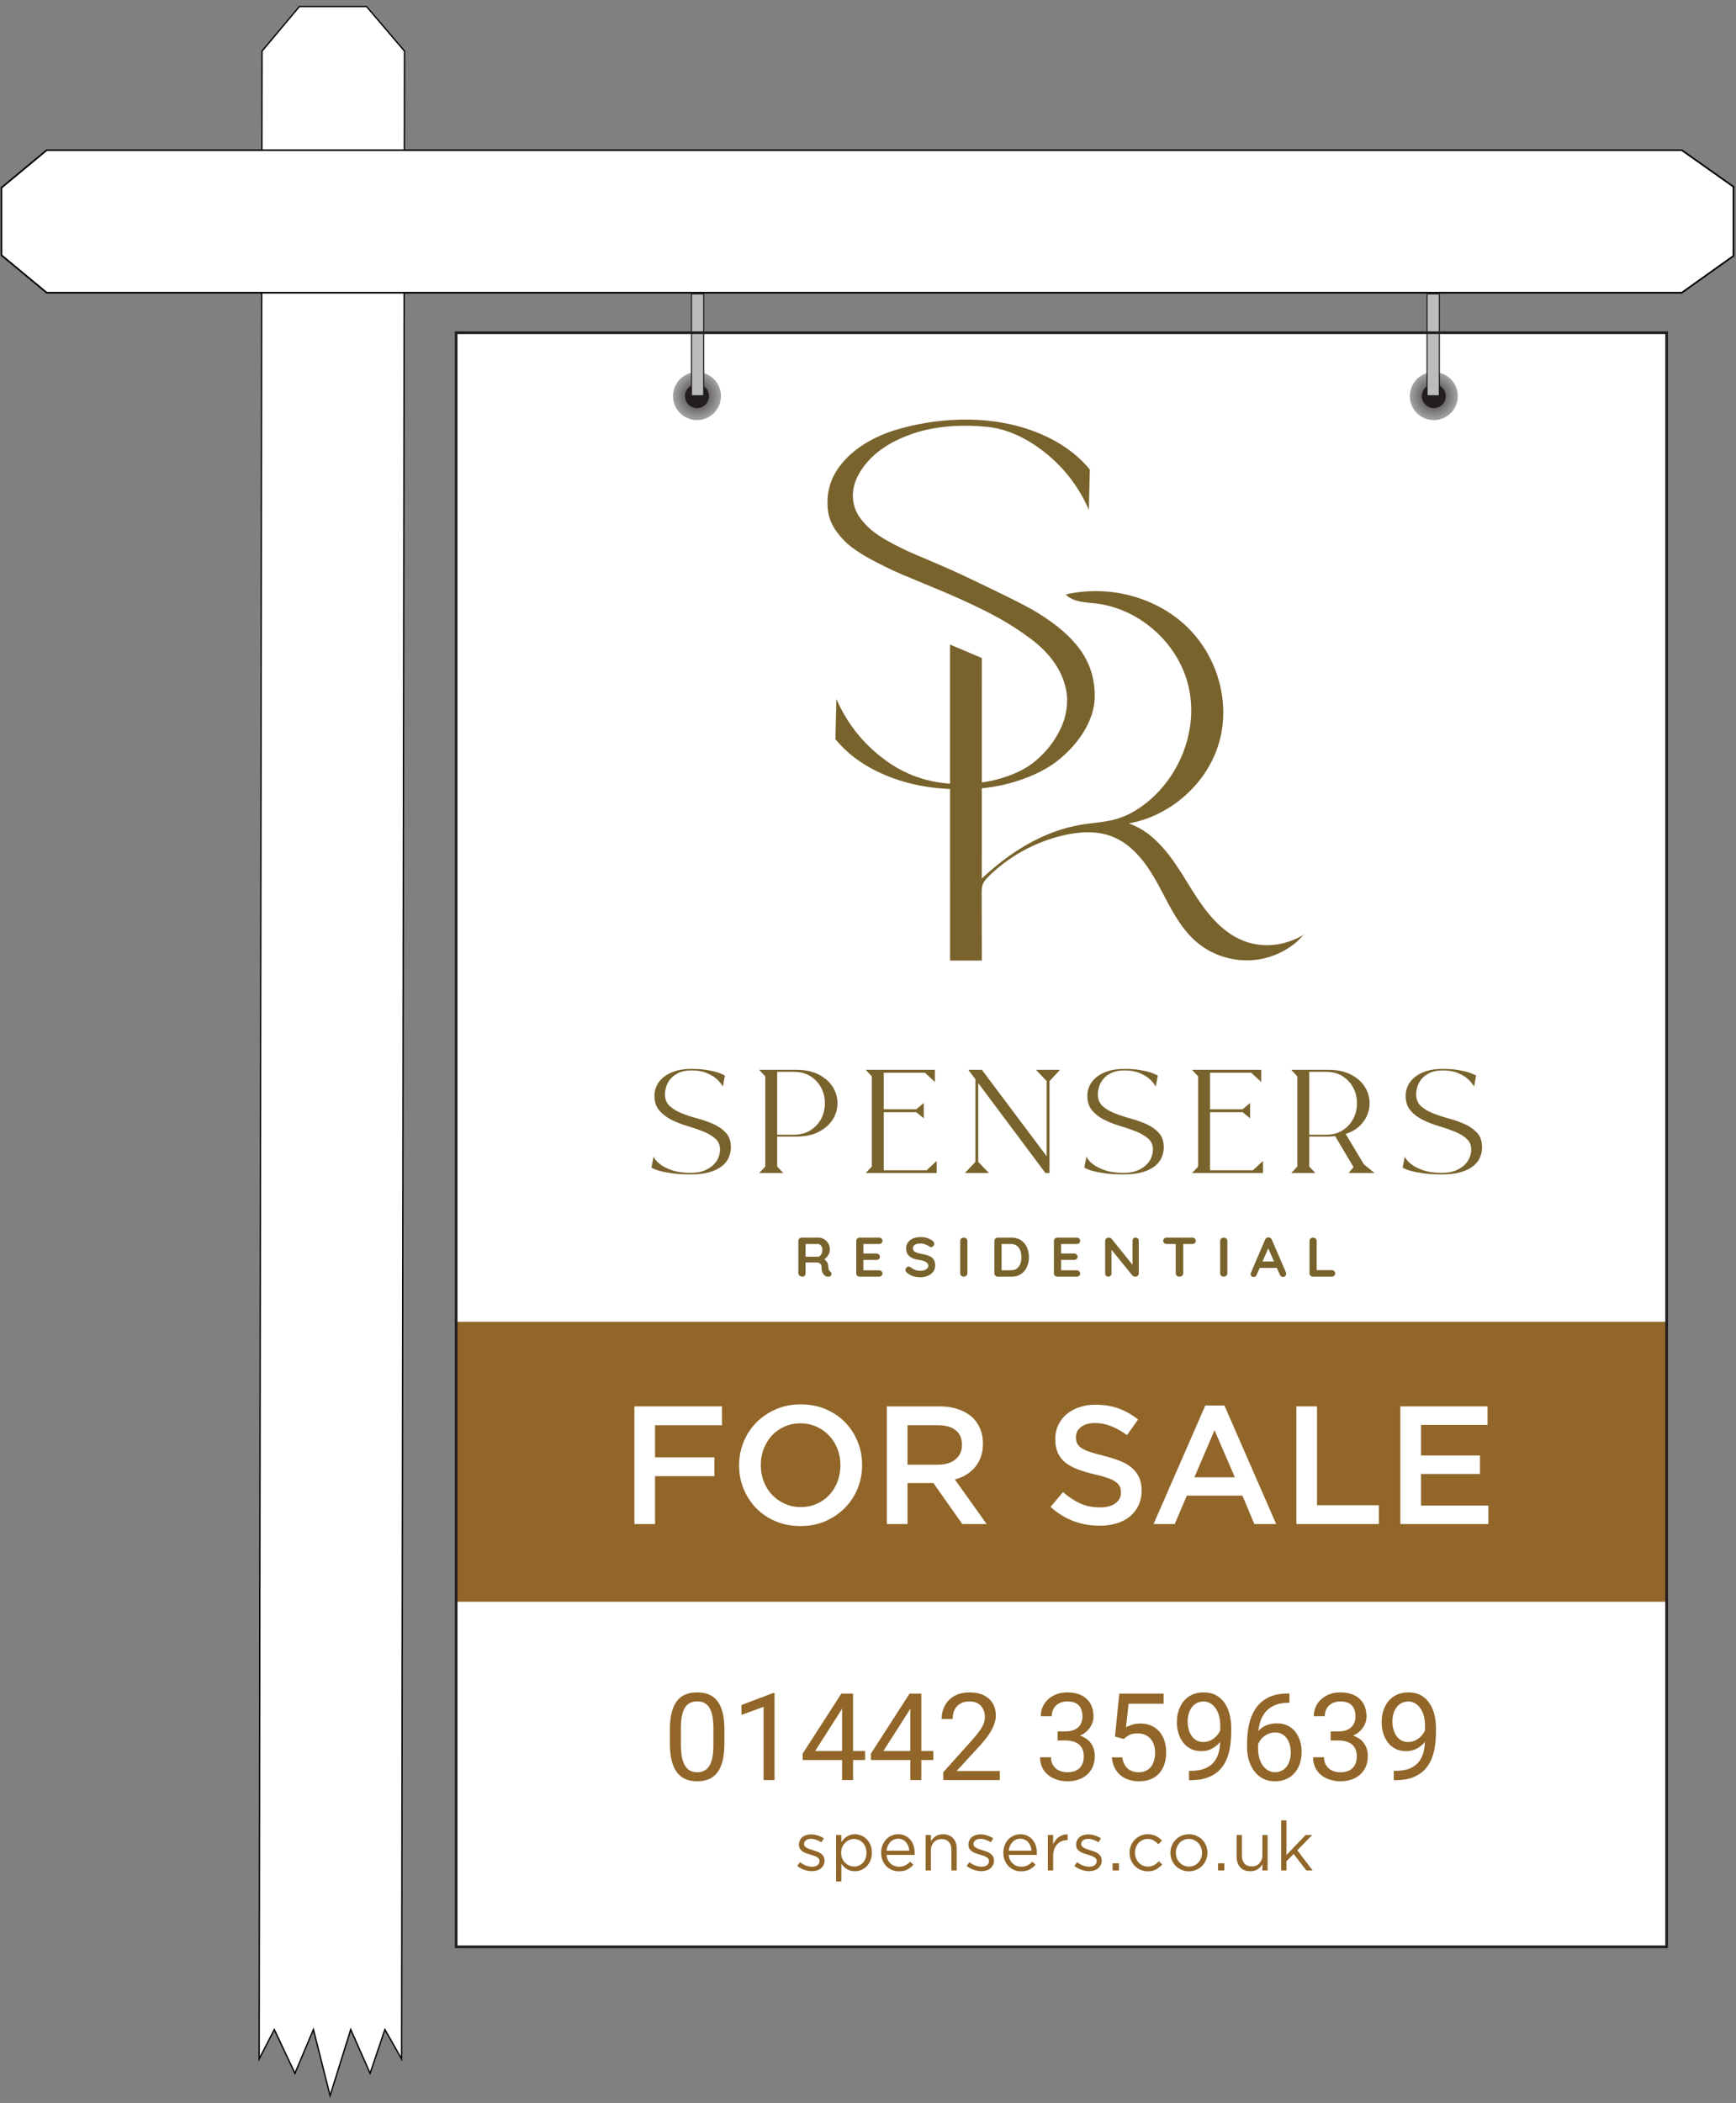
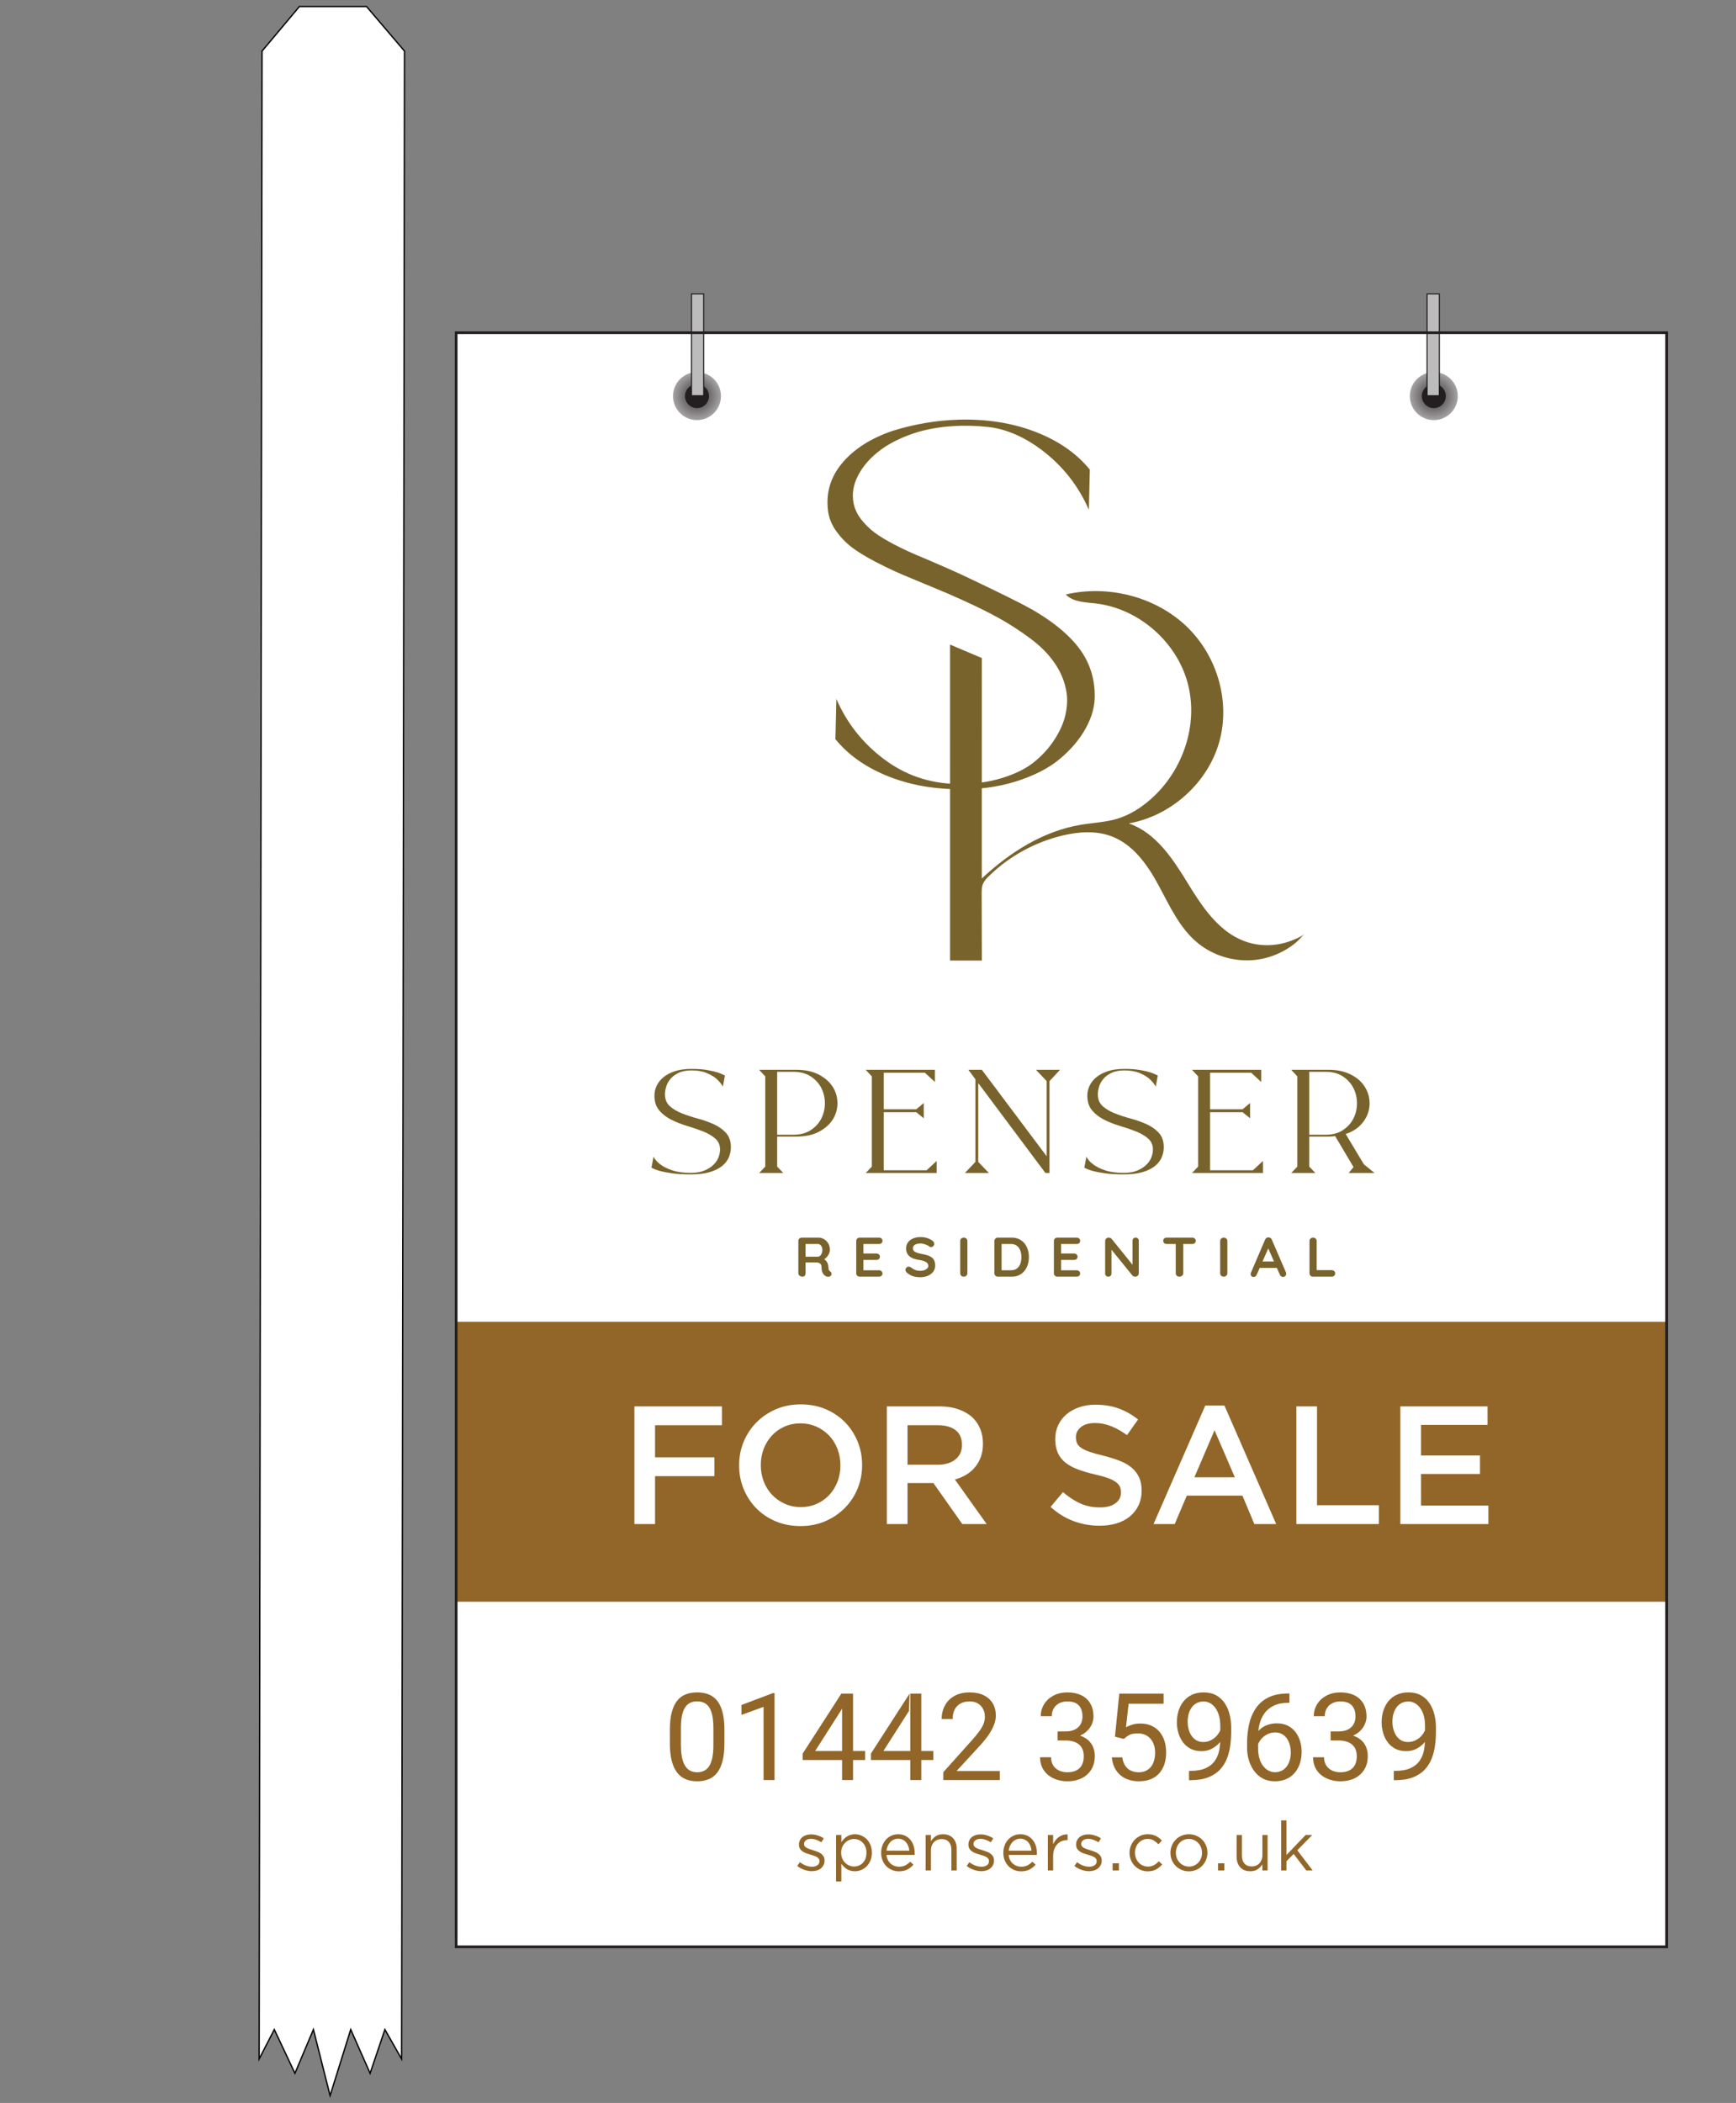
<svg xmlns="http://www.w3.org/2000/svg" width="100%" height="100%" viewBox="0 0 631 764" xml:space="preserve" style="fill-rule:evenodd;clip-rule:evenodd;stroke-miterlimit:10;">
  <rect x="0" y="0" width="631" height="764" fill="#808080" stroke="none" />
  <g transform="matrix(2,0,0,2,-904.876,-881.034)">
    <rect x="535.339" y="500.954" width="219.992" height="293.202" style="fill:white;" />
  </g>
  <g transform="matrix(2,0,0,2,-904.876,-647.076)">
    <rect x="535.339" y="563.64" width="219.992" height="50.851" style="fill:rgb(145,102,40);" />
  </g>
  <g transform="matrix(2,0,0,2,145.974,15.692)">
    <path d="M0,366.163L-3.035,360.812L-5.726,368.77L-9.245,360.812L-12.995,372.818L-16.028,360.812L-19.385,368.77L-23.135,360.812L-25.889,366.163L-25.363,1.434L-18.58,-6.655L-6.367,-6.655L0.527,1.434L0,366.163Z" style="fill:white;stroke:black;stroke-width:0.24px;" />
  </g>
  <g transform="matrix(2,0,0,2,630.078,93.068)">
-     <path d="M0,-12.616L0,-0.051L-9.394,6.637L-306.554,6.637L-314.775,-0.179L-314.775,-12.437L-306.554,-19.253L-9.394,-19.253L0,-12.616Z" style="fill:white;stroke:black;stroke-width:0.3px;stroke-miterlimit:4;" />
-   </g>
+     </g>
  <g transform="matrix(0,8.718,8.718,0,253.335,143.906)">
    <circle cx="0" cy="0" r="1" style="fill:url(#_Radial1);" />
  </g>
  <g transform="matrix(0,-2,-2,0,253.336,139.546)">
    <path d="M-2.18,-2.18C-3.383,-2.18 -4.358,-1.204 -4.358,-0.001C-4.358,1.204 -3.383,2.18 -2.18,2.18C-0.976,2.18 -0.001,1.204 -0.001,-0.001C-0.001,-1.204 -0.976,-2.18 -2.18,-2.18" style="fill:rgb(35,31,32);" />
  </g>
  <g transform="matrix(4.445,0,0,-4.445,251.341,125.267)">
    <rect x="0" y="-4.161" width="1" height="8.322" style="fill:url(#_Linear2);" />
  </g>
  <g transform="matrix(-2,0,0,2,1412,-1458.65)">
    <rect x="578.109" y="782.713" width="2.222" height="18.493" style="fill:none;stroke:rgb(35,31,32);stroke-width:0.2px;stroke-miterlimit:4;" />
  </g>
  <g transform="matrix(0,-8.718,8.718,0,521.162,143.906)">
    <circle cx="0" cy="0" r="1" style="fill:url(#_Radial3);" />
  </g>
  <g transform="matrix(0,2,2,0,521.163,139.546)">
    <path d="M2.18,-2.18C3.383,-2.18 4.358,-1.204 4.358,-0.001C4.358,1.204 3.383,2.18 2.18,2.18C0.976,2.18 0.001,1.204 0.001,-0.001C0.001,-1.204 0.976,-2.18 2.18,-2.18" style="fill:rgb(35,31,32);" />
  </g>
  <g transform="matrix(4.445,0,0,4.445,518.713,125.267)">
    <rect x="0" y="-4.161" width="1" height="8.322" style="fill:url(#_Linear4);stroke:rgb(35,31,32);stroke-width:0.09px;stroke-miterlimit:4;" />
  </g>
  <g transform="matrix(2,0,0,2,-905.972,-671.576)">
    <path d="M568.28,591.256L584.188,591.256L584.188,594.676L572.036,594.676L572.036,600.508L582.814,600.508L582.814,603.928L572.036,603.928L572.036,612.63L568.28,612.63L568.28,591.256Z" style="fill:white;fill-rule:nonzero;" />
    <path d="M598.519,609.546C599.578,609.546 600.55,609.348 601.435,608.951C602.321,608.554 603.079,608.014 603.71,607.332C604.341,606.65 604.835,605.851 605.191,604.935C605.547,604.019 605.725,603.042 605.725,602.004L605.725,601.943C605.725,600.905 605.547,599.923 605.191,598.996C604.835,598.07 604.336,597.266 603.695,596.584C603.053,595.902 602.285,595.358 601.389,594.951C600.494,594.544 599.516,594.34 598.458,594.34C597.399,594.34 596.427,594.538 595.542,594.935C594.656,595.332 593.898,595.872 593.267,596.554C592.636,597.236 592.142,598.035 591.786,598.951C591.43,599.867 591.252,600.844 591.252,601.882L591.252,601.943C591.252,602.981 591.43,603.963 591.786,604.89C592.142,605.816 592.641,606.62 593.282,607.302C593.924,607.984 594.692,608.528 595.588,608.935C596.483,609.343 597.461,609.546 598.519,609.546ZM598.458,612.997C596.809,612.997 595.303,612.706 593.939,612.126C592.575,611.546 591.405,610.757 590.427,609.76C589.45,608.762 588.687,607.597 588.137,606.264C587.588,604.93 587.313,603.51 587.313,602.004L587.313,601.943C587.313,600.437 587.588,599.017 588.137,597.684C588.687,596.35 589.46,595.18 590.458,594.172C591.455,593.164 592.636,592.365 594,591.775C595.364,591.185 596.87,590.89 598.519,590.89C600.168,590.89 601.674,591.18 603.038,591.76C604.402,592.34 605.572,593.129 606.55,594.126C607.527,595.124 608.29,596.289 608.84,597.622C609.389,598.956 609.664,600.376 609.664,601.882L609.664,601.943C609.664,603.449 609.389,604.869 608.84,606.203C608.29,607.536 607.517,608.706 606.519,609.714C605.522,610.722 604.341,611.521 602.977,612.111C601.613,612.701 600.107,612.997 598.458,612.997Z" style="fill:white;fill-rule:nonzero;" />
    <path d="M623.415,601.851C624.758,601.851 625.827,601.531 626.621,600.89C627.415,600.248 627.812,599.378 627.812,598.279L627.812,598.218C627.812,597.058 627.425,596.177 626.651,595.577C625.878,594.976 624.789,594.676 623.384,594.676L617.919,594.676L617.919,601.851L623.415,601.851ZM614.163,591.256L623.69,591.256C625.033,591.256 626.224,591.444 627.262,591.821C628.3,592.197 629.165,592.722 629.858,593.393C630.427,593.984 630.865,594.666 631.17,595.439C631.476,596.213 631.628,597.068 631.628,598.004L631.628,598.065C631.628,598.941 631.501,599.729 631.247,600.432C630.992,601.134 630.641,601.755 630.193,602.294C629.746,602.834 629.211,603.292 628.59,603.668C627.969,604.045 627.282,604.335 626.529,604.538L632.3,612.63L627.873,612.63L622.621,605.18L617.919,605.18L617.919,612.63L614.163,612.63L614.163,591.256Z" style="fill:white;fill-rule:nonzero;" />
    <path d="M652.829,612.935C651.18,612.935 649.603,612.656 648.096,612.096C646.59,611.536 645.195,610.676 643.913,609.516L646.172,606.829C647.211,607.724 648.259,608.411 649.318,608.89C650.376,609.368 651.577,609.607 652.921,609.607C654.081,609.607 655.002,609.363 655.684,608.874C656.366,608.386 656.707,607.734 656.707,606.92L656.707,606.859C656.707,606.472 656.641,606.131 656.508,605.836C656.376,605.541 656.132,605.261 655.776,604.997C655.419,604.732 654.931,604.488 654.31,604.264C653.689,604.04 652.88,603.816 651.882,603.592C650.742,603.327 649.73,603.027 648.844,602.691C647.959,602.355 647.216,601.948 646.615,601.47C646.015,600.991 645.557,600.406 645.241,599.714C644.926,599.022 644.768,598.187 644.768,597.21L644.768,597.149C644.768,596.233 644.951,595.393 645.318,594.63C645.684,593.867 646.188,593.215 646.829,592.676C647.47,592.136 648.239,591.714 649.134,591.409C650.03,591.103 651.007,590.951 652.066,590.951C653.633,590.951 655.043,591.18 656.295,591.638C657.547,592.096 658.722,592.762 659.821,593.638L657.806,596.477C656.829,595.765 655.862,595.22 654.905,594.844C653.949,594.467 652.982,594.279 652.005,594.279C650.905,594.279 650.05,594.523 649.44,595.012C648.829,595.5 648.524,596.101 648.524,596.813L648.524,596.874C648.524,597.281 648.595,597.643 648.737,597.958C648.88,598.274 649.139,598.559 649.516,598.813C649.893,599.068 650.412,599.307 651.073,599.531C651.735,599.755 652.575,599.989 653.592,600.233C654.712,600.518 655.704,600.834 656.569,601.18C657.435,601.526 658.152,601.948 658.722,602.447C659.292,602.946 659.725,603.526 660.02,604.187C660.315,604.849 660.463,605.617 660.463,606.493L660.463,606.554C660.463,607.551 660.274,608.447 659.898,609.241C659.521,610.035 658.997,610.706 658.325,611.256C657.653,611.806 656.849,612.223 655.913,612.508C654.977,612.793 653.949,612.935 652.829,612.935Z" style="fill:white;fill-rule:nonzero;" />
    <path d="M677.409,604.142L673.715,595.592L670.05,604.142L677.409,604.142ZM672.035,591.103L675.516,591.103L684.921,612.63L680.951,612.63L678.783,607.47L668.676,607.47L666.478,612.63L662.631,612.63L672.035,591.103Z" style="fill:white;fill-rule:nonzero;" />
    <path d="M688.585,591.256L692.341,591.256L692.341,609.21L703.577,609.21L703.577,612.63L688.585,612.63L688.585,591.256Z" style="fill:white;fill-rule:nonzero;" />
    <path d="M707.486,591.256L723.333,591.256L723.333,594.615L711.241,594.615L711.241,600.172L721.959,600.172L721.959,603.531L711.241,603.531L711.241,609.271L723.486,609.271L723.486,612.63L707.486,612.63L707.486,591.256Z" style="fill:white;fill-rule:nonzero;" />
    <g transform="matrix(0.492,0,0,0.614,459.203,268.775)">
      <path d="M254.96,620.939L254.96,624.842C254.96,626.939 254.726,628.709 254.259,630.15C253.792,631.592 253.12,632.752 252.244,633.631C251.368,634.509 250.313,635.145 249.079,635.538C247.845,635.93 246.454,636.127 244.906,636.127C243.68,636.127 242.548,636.004 241.511,635.758C240.474,635.511 239.543,635.116 238.718,634.571C237.893,634.026 237.189,633.314 236.605,632.435C236.02,631.556 235.575,630.49 235.268,629.236C234.962,627.982 234.808,626.517 234.808,624.842L234.808,620.939C234.808,618.842 235.046,617.084 235.52,615.666C235.995,614.248 236.67,613.108 237.546,612.247C238.423,611.385 239.478,610.767 240.712,610.392C241.946,610.017 243.329,609.83 244.862,609.83C246.104,609.83 247.246,609.95 248.29,610.19C249.334,610.43 250.265,610.811 251.083,611.333C251.901,611.854 252.598,612.546 253.175,613.407C253.752,614.268 254.193,615.32 254.5,616.562C254.807,617.804 254.96,619.263 254.96,620.939ZM250.886,625.369L250.886,620.394C250.886,619.246 250.802,618.235 250.634,617.362C250.466,616.489 250.222,615.742 249.9,615.121C249.579,614.5 249.174,613.996 248.685,613.609C248.195,613.222 247.633,612.938 246.998,612.757C246.363,612.575 245.651,612.484 244.862,612.484C243.899,612.484 243.044,612.628 242.3,612.915C241.555,613.202 240.931,613.656 240.427,614.277C239.923,614.898 239.54,615.713 239.277,616.72C239.014,617.728 238.883,618.953 238.883,620.394L238.883,625.369C238.883,626.517 238.967,627.531 239.135,628.41C239.302,629.289 239.554,630.048 239.89,630.686C240.226,631.325 240.635,631.849 241.117,632.259C241.599,632.67 242.157,632.971 242.792,633.165C243.428,633.358 244.132,633.455 244.906,633.455C245.899,633.455 246.768,633.302 247.513,632.998C248.258,632.693 248.882,632.216 249.386,631.565C249.889,630.915 250.265,630.077 250.514,629.051C250.762,628.026 250.886,626.799 250.886,625.369Z" style="fill:rgb(145,102,40);fill-rule:nonzero;" />
      <path d="M273.469,610.041L273.469,635.775L269.417,635.775L269.417,614.101L261.247,616.492L261.247,613.556L272.834,610.041L273.469,610.041Z" style="fill:rgb(145,102,40);fill-rule:nonzero;" />
      <path d="M306.916,627.162L306.916,629.834L283.873,629.834L283.873,627.918L298.155,610.181L301.462,610.181L297.914,615.314L288.473,627.162L306.916,627.162ZM302.47,610.181L302.47,635.775L298.418,635.775L298.418,610.181L302.47,610.181Z" style="fill:rgb(145,102,40);fill-rule:nonzero;" />
-       <path d="M332.128,627.162L332.128,629.834L309.085,629.834L309.085,627.918L323.366,610.181L326.674,610.181L323.125,615.314L313.685,627.162L332.128,627.162ZM327.681,610.181L327.681,635.775L323.629,635.775L323.629,610.181L327.681,610.181Z" style="fill:rgb(145,102,40);fill-rule:nonzero;" />
+       <path d="M332.128,627.162L332.128,629.834L309.085,629.834L309.085,627.918L323.366,610.181L323.125,615.314L313.685,627.162L332.128,627.162ZM327.681,610.181L327.681,635.775L323.629,635.775L323.629,610.181L327.681,610.181Z" style="fill:rgb(145,102,40);fill-rule:nonzero;" />
      <path d="M356.682,633.103L356.682,635.775L335.808,635.775L335.808,633.437L346.256,624.103C347.541,622.955 348.537,621.979 349.246,621.176C349.954,620.374 350.45,619.653 350.735,619.014C351.02,618.376 351.162,617.722 351.162,617.054C351.162,616.211 350.947,615.446 350.516,614.76C350.085,614.075 349.454,613.527 348.621,613.117C347.789,612.707 346.782,612.502 345.599,612.502C344.182,612.502 343.003,612.721 342.061,613.161C341.119,613.6 340.415,614.213 339.947,614.998C339.48,615.783 339.247,616.685 339.247,617.705L335.194,617.705C335.194,616.263 335.589,614.945 336.377,613.75C337.166,612.554 338.334,611.602 339.882,610.893C341.43,610.184 343.335,609.83 345.599,609.83C347.614,609.83 349.337,610.114 350.768,610.682C352.199,611.251 353.298,612.048 354.065,613.073C354.831,614.098 355.215,615.297 355.215,616.668C355.215,617.418 355.058,618.176 354.744,618.944C354.43,619.712 353.999,620.476 353.451,621.238C352.904,622 352.268,622.75 351.546,623.488C350.823,624.226 350.053,624.953 349.235,625.668L340.692,633.103L356.682,633.103Z" style="fill:rgb(145,102,40);fill-rule:nonzero;" />
      <path d="M378.038,621.379L380.93,621.379C382.346,621.379 383.518,621.188 384.445,620.807C385.373,620.426 386.066,619.905 386.526,619.243C386.986,618.581 387.216,617.834 387.216,617.002C387.216,616.017 387.012,615.191 386.603,614.523C386.194,613.855 385.581,613.351 384.763,613.011C383.945,612.672 382.908,612.502 381.653,612.502C380.514,612.502 379.51,612.68 378.641,613.038C377.772,613.395 377.093,613.902 376.604,614.558C376.115,615.215 375.87,615.988 375.87,616.879L371.818,616.879C371.818,615.578 372.227,614.394 373.044,613.328C373.862,612.261 375.012,611.412 376.494,610.779C377.976,610.146 379.696,609.83 381.653,609.83C383.58,609.83 385.267,610.102 386.712,610.647C388.158,611.192 389.282,612.001 390.086,613.073C390.889,614.145 391.29,615.478 391.29,617.072C391.29,617.717 391.104,618.405 390.732,619.137C390.359,619.87 389.783,620.552 389.001,621.185C388.22,621.818 387.209,622.337 385.968,622.741C384.726,623.145 383.237,623.347 381.499,623.347L378.038,623.347L378.038,621.379ZM378.038,624.051L378.038,622.099L381.499,622.099C383.529,622.099 385.208,622.293 386.537,622.679C387.866,623.066 388.914,623.582 389.68,624.226C390.447,624.871 390.987,625.577 391.301,626.344C391.615,627.112 391.772,627.877 391.772,628.638C391.772,629.834 391.52,630.894 391.017,631.82C390.513,632.746 389.805,633.531 388.892,634.176C387.979,634.82 386.91,635.306 385.683,635.634C384.456,635.963 383.12,636.127 381.675,636.127C380.287,636.127 378.984,635.968 377.765,635.652C376.545,635.336 375.468,634.876 374.534,634.272C373.599,633.669 372.869,632.925 372.343,632.04C371.818,631.155 371.555,630.144 371.555,629.008L375.607,629.008C375.607,629.898 375.852,630.677 376.341,631.345C376.83,632.013 377.531,632.532 378.444,632.901C379.356,633.27 380.433,633.455 381.675,633.455C382.916,633.455 383.985,633.282 384.883,632.936C385.782,632.591 386.475,632.066 386.964,631.363C387.454,630.66 387.698,629.775 387.698,628.709C387.698,627.642 387.421,626.766 386.866,626.081C386.311,625.395 385.526,624.885 384.511,624.551C383.496,624.218 382.302,624.051 380.93,624.051L378.038,624.051Z" style="fill:rgb(145,102,40);fill-rule:nonzero;" />
      <path d="M402.461,623.593L399.22,622.926L400.819,610.181L417.181,610.181L417.181,613.187L404.258,613.187L403.294,620.148C403.878,619.879 404.619,619.627 405.517,619.392C406.415,619.158 407.448,619.041 408.616,619.041C410.091,619.041 411.413,619.243 412.581,619.647C413.749,620.051 414.746,620.629 415.571,621.379C416.396,622.129 417.028,623.031 417.466,624.086C417.904,625.14 418.123,626.318 418.123,627.619C418.123,628.849 417.915,629.98 417.498,631.011C417.082,632.043 416.458,632.942 415.626,633.71C414.793,634.477 413.746,635.072 412.482,635.494C411.219,635.916 409.733,636.127 408.025,636.127C406.74,636.127 405.524,635.983 404.378,635.696C403.232,635.409 402.209,634.969 401.311,634.378C400.413,633.786 399.683,633.048 399.121,632.163C398.559,631.278 398.205,630.238 398.059,629.043L401.914,629.043C402.089,630.004 402.439,630.812 402.965,631.468C403.491,632.125 404.181,632.62 405.035,632.954C405.889,633.288 406.886,633.455 408.025,633.455C408.989,633.455 409.843,633.32 410.588,633.051C411.332,632.781 411.96,632.394 412.471,631.89C412.983,631.386 413.373,630.777 413.643,630.062C413.913,629.347 414.049,628.545 414.049,627.654C414.049,626.845 413.91,626.095 413.632,625.404C413.355,624.713 412.942,624.109 412.395,623.593C411.847,623.078 411.179,622.676 410.391,622.389C409.602,622.102 408.697,621.959 407.675,621.959C406.316,621.959 405.291,622.105 404.597,622.398C403.903,622.691 403.192,623.09 402.461,623.593Z" style="fill:rgb(145,102,40);fill-rule:nonzero;" />
      <path d="M426.578,633.051L426.994,633.051C429.33,633.051 431.229,632.787 432.689,632.259C434.149,631.732 435.274,631.023 436.062,630.133C436.851,629.242 437.391,628.237 437.683,627.118C437.975,625.999 438.121,624.847 438.121,623.664L438.121,619.744C438.121,618.584 437.957,617.552 437.628,616.65C437.3,615.748 436.847,614.992 436.27,614.383C435.693,613.773 435.04,613.31 434.31,612.994C433.58,612.677 432.806,612.519 431.988,612.519C431.053,612.519 430.217,612.669 429.48,612.968C428.742,613.266 428.122,613.685 427.618,614.224C427.114,614.763 426.731,615.396 426.468,616.123C426.205,616.849 426.074,617.64 426.074,618.496C426.074,619.258 426.191,619.996 426.424,620.711C426.658,621.426 427.016,622.07 427.498,622.644C427.979,623.218 428.582,623.673 429.305,624.007C430.028,624.341 430.878,624.508 431.856,624.508C432.762,624.508 433.612,624.364 434.408,624.077C435.204,623.79 435.912,623.397 436.533,622.899C437.154,622.401 437.65,621.836 438.022,621.203C438.395,620.57 438.61,619.908 438.669,619.217L440.596,619.217C440.596,620.189 440.359,621.147 439.884,622.091C439.41,623.034 438.749,623.892 437.902,624.666C437.055,625.439 436.062,626.057 434.923,626.52C433.784,626.983 432.543,627.215 431.199,627.215C429.622,627.215 428.257,626.968 427.103,626.476C425.95,625.984 425.004,625.328 424.267,624.508C423.529,623.687 422.982,622.77 422.624,621.757C422.266,620.743 422.087,619.715 422.087,618.672C422.087,617.453 422.299,616.31 422.723,615.244C423.146,614.177 423.774,613.237 424.606,612.423C425.439,611.608 426.472,610.972 427.706,610.515C428.94,610.058 430.367,609.83 431.988,609.83C433.813,609.83 435.368,610.123 436.653,610.709C437.938,611.295 438.986,612.08 439.797,613.064C440.607,614.049 441.202,615.156 441.582,616.386C441.962,617.617 442.151,618.883 442.151,620.183L442.151,621.361C442.151,622.685 442.045,624.03 441.834,625.395C441.622,626.76 441.22,628.064 440.629,629.306C440.038,630.549 439.18,631.659 438.055,632.637C436.931,633.616 435.467,634.389 433.664,634.958C431.86,635.526 429.637,635.81 426.994,635.81L426.578,635.81L426.578,633.051Z" style="fill:rgb(145,102,40);fill-rule:nonzero;" />
      <path d="M463.311,610.146L463.661,610.146L463.661,612.906L463.311,612.906C461.164,612.906 459.368,613.184 457.922,613.741C456.477,614.298 455.33,615.042 454.483,615.973C453.636,616.905 453.027,617.951 452.654,619.111C452.282,620.271 452.096,621.449 452.096,622.644L452.096,626.406C452.096,627.543 452.264,628.548 452.6,629.421C452.935,630.294 453.395,631.029 453.979,631.627C454.564,632.224 455.224,632.676 455.962,632.98C456.699,633.285 457.47,633.437 458.273,633.437C459.207,633.437 460.04,633.294 460.77,633.007C461.5,632.719 462.117,632.315 462.621,631.794C463.124,631.272 463.508,630.654 463.771,629.939C464.033,629.224 464.165,628.439 464.165,627.584C464.165,626.822 464.048,626.087 463.814,625.378C463.581,624.669 463.223,624.036 462.741,623.479C462.259,622.923 461.657,622.483 460.934,622.161C460.211,621.839 459.353,621.677 458.36,621.677C457.236,621.677 456.188,621.897 455.217,622.337C454.246,622.776 453.45,623.35 452.83,624.059C452.209,624.768 451.855,625.539 451.767,626.371L449.621,626.353C449.825,625.041 450.208,623.919 450.771,622.987C451.333,622.055 452.034,621.294 452.873,620.702C453.713,620.11 454.655,619.676 455.699,619.401C456.743,619.126 457.849,618.988 459.017,618.988C460.609,618.988 461.982,619.228 463.135,619.709C464.289,620.189 465.238,620.831 465.983,621.634C466.728,622.436 467.279,623.339 467.637,624.341C467.994,625.343 468.173,626.371 468.173,627.426C468.173,628.633 467.962,629.763 467.538,630.818C467.115,631.873 466.483,632.799 465.643,633.595C464.804,634.392 463.771,635.013 462.544,635.459C461.317,635.904 459.894,636.127 458.273,636.127C456.55,636.127 455.045,635.843 453.76,635.274C452.475,634.706 451.409,633.947 450.562,632.998C449.716,632.049 449.08,630.994 448.657,629.834C448.233,628.674 448.022,627.496 448.022,626.301L448.022,624.771C448.022,622.967 448.248,621.197 448.701,619.463C449.153,617.728 449.938,616.158 451.055,614.752C452.172,613.345 453.724,612.226 455.71,611.394C457.696,610.562 460.229,610.146 463.311,610.146Z" style="fill:rgb(145,102,40);fill-rule:nonzero;" />
      <path d="M478.884,621.379L481.776,621.379C483.192,621.379 484.364,621.188 485.291,620.807C486.218,620.426 486.912,619.905 487.372,619.243C487.832,618.581 488.062,617.834 488.062,617.002C488.062,616.017 487.858,615.191 487.449,614.523C487.04,613.855 486.427,613.351 485.609,613.011C484.791,612.672 483.754,612.502 482.498,612.502C481.359,612.502 480.356,612.68 479.487,613.038C478.618,613.395 477.939,613.902 477.45,614.558C476.96,615.215 476.716,615.988 476.716,616.879L472.664,616.879C472.664,615.578 473.072,614.394 473.89,613.328C474.708,612.261 475.858,611.412 477.34,610.779C478.822,610.146 480.542,609.83 482.498,609.83C484.426,609.83 486.113,610.102 487.558,610.647C489.004,611.192 490.128,612.001 490.931,613.073C491.735,614.145 492.136,615.478 492.136,617.072C492.136,617.717 491.95,618.405 491.578,619.137C491.205,619.87 490.628,620.552 489.847,621.185C489.066,621.818 488.055,622.337 486.814,622.741C485.572,623.145 484.083,623.347 482.345,623.347L478.884,623.347L478.884,621.379ZM478.884,624.051L478.884,622.099L482.345,622.099C484.375,622.099 486.054,622.293 487.383,622.679C488.712,623.066 489.76,623.582 490.526,624.226C491.293,624.871 491.833,625.577 492.147,626.344C492.461,627.112 492.618,627.877 492.618,628.638C492.618,629.834 492.366,630.894 491.862,631.82C491.359,632.746 490.65,633.531 489.738,634.176C488.825,634.82 487.755,635.306 486.529,635.634C485.302,635.963 483.966,636.127 482.52,636.127C481.133,636.127 479.83,635.968 478.61,635.652C477.391,635.336 476.314,634.876 475.38,634.272C474.445,633.669 473.715,632.925 473.189,632.04C472.664,631.155 472.401,630.144 472.401,629.008L476.453,629.008C476.453,629.898 476.698,630.677 477.187,631.345C477.676,632.013 478.377,632.532 479.29,632.901C480.202,633.27 481.279,633.455 482.52,633.455C483.762,633.455 484.831,633.282 485.729,632.936C486.627,632.591 487.321,632.066 487.81,631.363C488.299,630.66 488.544,629.775 488.544,628.709C488.544,627.642 488.266,626.766 487.712,626.081C487.157,625.395 486.372,624.885 485.357,624.551C484.342,624.218 483.148,624.051 481.776,624.051L478.884,624.051Z" style="fill:rgb(145,102,40);fill-rule:nonzero;" />
      <path d="M502.212,633.051L502.628,633.051C504.965,633.051 506.863,632.787 508.323,632.259C509.783,631.732 510.908,631.023 511.696,630.133C512.485,629.242 513.025,628.237 513.317,627.118C513.609,625.999 513.755,624.847 513.755,623.664L513.755,619.744C513.755,618.584 513.591,617.552 513.263,616.65C512.934,615.748 512.481,614.992 511.905,614.383C511.328,613.773 510.674,613.31 509.944,612.994C509.214,612.677 508.44,612.519 507.622,612.519C506.688,612.519 505.852,612.669 505.114,612.968C504.377,613.266 503.756,613.685 503.252,614.224C502.749,614.763 502.365,615.396 502.102,616.123C501.84,616.849 501.708,617.64 501.708,618.496C501.708,619.258 501.825,619.996 502.059,620.711C502.292,621.426 502.65,622.07 503.132,622.644C503.614,623.218 504.216,623.673 504.939,624.007C505.662,624.341 506.512,624.508 507.491,624.508C508.396,624.508 509.247,624.364 510.043,624.077C510.839,623.79 511.547,623.397 512.167,622.899C512.788,622.401 513.284,621.836 513.657,621.203C514.029,620.57 514.245,619.908 514.303,619.217L516.231,619.217C516.231,620.189 515.993,621.147 515.519,622.091C515.044,623.034 514.383,623.892 513.536,624.666C512.689,625.439 511.696,626.057 510.557,626.52C509.418,626.983 508.177,627.215 506.834,627.215C505.257,627.215 503.891,626.968 502.738,626.476C501.584,625.984 500.639,625.328 499.901,624.508C499.164,623.687 498.616,622.77 498.258,621.757C497.901,620.743 497.722,619.715 497.722,618.672C497.722,617.453 497.933,616.31 498.357,615.244C498.78,614.177 499.408,613.237 500.241,612.423C501.073,611.608 502.106,610.972 503.34,610.515C504.574,610.058 506.001,609.83 507.622,609.83C509.448,609.83 511.003,610.123 512.288,610.709C513.573,611.295 514.621,612.08 515.431,613.064C516.241,614.049 516.837,615.156 517.216,616.386C517.596,617.617 517.786,618.883 517.786,620.183L517.786,621.361C517.786,622.685 517.68,624.03 517.468,625.395C517.256,626.76 516.855,628.064 516.263,629.306C515.672,630.549 514.814,631.659 513.69,632.637C512.565,633.616 511.101,634.389 509.298,634.958C507.495,635.526 505.271,635.81 502.628,635.81L502.212,635.81L502.212,633.051Z" style="fill:rgb(145,102,40);fill-rule:nonzero;" />
    </g>
    <path d="M600.544,675.687C600.078,675.687 599.608,675.602 599.135,675.431C598.661,675.261 598.241,675.03 597.875,674.739L598.362,674.054C598.711,674.32 599.074,674.523 599.453,674.665C599.831,674.806 600.211,674.877 600.593,674.877C600.984,674.877 601.304,674.785 601.553,674.602C601.803,674.419 601.928,674.17 601.928,673.854L601.928,673.829C601.928,673.671 601.884,673.534 601.797,673.418C601.709,673.301 601.591,673.2 601.441,673.112C601.292,673.025 601.119,672.948 600.924,672.882C600.729,672.815 600.527,672.753 600.319,672.695C600.07,672.62 599.818,672.539 599.565,672.451C599.311,672.364 599.083,672.254 598.879,672.121C598.675,671.988 598.509,671.822 598.38,671.622C598.251,671.423 598.187,671.173 598.187,670.874L598.187,670.849C598.187,670.575 598.241,670.324 598.349,670.095C598.457,669.866 598.609,669.671 598.804,669.509C599,669.347 599.232,669.222 599.502,669.135C599.773,669.048 600.066,669.004 600.381,669.004C600.78,669.004 601.184,669.068 601.591,669.197C601.998,669.326 602.368,669.499 602.701,669.715L602.264,670.438C601.965,670.247 601.651,670.095 601.323,669.983C600.994,669.871 600.672,669.814 600.357,669.814C599.974,669.814 599.671,669.904 599.446,670.083C599.222,670.261 599.11,670.484 599.11,670.75L599.11,670.775C599.11,670.924 599.155,671.055 599.247,671.167C599.338,671.279 599.461,671.377 599.615,671.46C599.768,671.543 599.945,671.618 600.145,671.685C600.344,671.751 600.552,671.818 600.768,671.884C601.017,671.959 601.265,672.042 601.51,672.134C601.755,672.225 601.977,672.341 602.177,672.483C602.376,672.624 602.536,672.794 602.657,672.994C602.777,673.193 602.838,673.439 602.838,673.729L602.838,673.754C602.838,674.062 602.777,674.334 602.657,674.571C602.536,674.808 602.374,675.01 602.171,675.176C601.967,675.342 601.726,675.469 601.448,675.556C601.169,675.643 600.868,675.687 600.544,675.687Z" style="fill:rgb(145,102,40);fill-rule:nonzero;" />
    <path d="M608.187,674.839C608.494,674.839 608.787,674.783 609.066,674.671C609.344,674.559 609.585,674.397 609.789,674.185C609.992,673.973 610.154,673.713 610.275,673.405C610.396,673.098 610.456,672.749 610.456,672.358L610.456,672.333C610.456,671.951 610.396,671.606 610.275,671.298C610.154,670.991 609.99,670.729 609.782,670.513C609.575,670.297 609.334,670.13 609.059,670.014C608.785,669.898 608.494,669.839 608.187,669.839C607.887,669.839 607.598,669.9 607.32,670.02C607.042,670.141 606.792,670.311 606.572,670.531C606.352,670.752 606.177,671.013 606.048,671.317C605.919,671.62 605.855,671.955 605.855,672.321L605.855,672.346C605.855,672.72 605.919,673.06 606.048,673.368C606.177,673.675 606.352,673.937 606.572,674.153C606.792,674.37 607.042,674.538 607.32,674.658C607.598,674.779 607.887,674.839 608.187,674.839ZM604.932,669.116L605.892,669.116L605.892,670.413C606.025,670.222 606.173,670.039 606.335,669.864C606.497,669.69 606.678,669.538 606.877,669.409C607.077,669.28 607.299,669.177 607.544,669.098C607.79,669.019 608.062,668.979 608.361,668.979C608.743,668.979 609.12,669.054 609.489,669.204C609.859,669.353 610.19,669.571 610.481,669.858C610.772,670.145 611.004,670.494 611.179,670.905C611.353,671.317 611.441,671.789 611.441,672.321L611.441,672.346C611.441,672.869 611.353,673.339 611.179,673.754C611.004,674.17 610.774,674.521 610.487,674.808C610.2,675.095 609.872,675.315 609.502,675.469C609.132,675.623 608.752,675.699 608.361,675.699C608.062,675.699 607.788,675.662 607.538,675.587C607.289,675.512 607.064,675.413 606.865,675.288C606.665,675.163 606.485,675.018 606.323,674.852C606.16,674.685 606.017,674.511 605.892,674.328L605.892,677.557L604.932,677.557L604.932,669.116Z" style="fill:rgb(145,102,40);fill-rule:nonzero;" />
    <path d="M618.248,671.959C618.223,671.668 618.161,671.392 618.061,671.13C617.962,670.868 617.827,670.637 617.656,670.438C617.486,670.238 617.278,670.08 617.033,669.964C616.788,669.848 616.507,669.79 616.191,669.79C615.917,669.79 615.659,669.844 615.418,669.952C615.177,670.06 614.965,670.211 614.782,670.407C614.599,670.602 614.448,670.833 614.327,671.099C614.207,671.365 614.13,671.651 614.096,671.959L618.248,671.959ZM614.096,672.732C614.13,673.073 614.213,673.376 614.346,673.642C614.479,673.908 614.649,674.133 614.857,674.315C615.065,674.498 615.298,674.638 615.555,674.733C615.813,674.829 616.083,674.877 616.366,674.877C616.815,674.877 617.199,674.793 617.519,674.627C617.839,674.461 618.132,674.241 618.398,673.966L618.996,674.503C618.672,674.868 618.302,675.161 617.887,675.382C617.471,675.602 616.956,675.712 616.341,675.712C615.9,675.712 615.485,675.631 615.094,675.469C614.703,675.307 614.362,675.078 614.072,674.783C613.781,674.488 613.55,674.133 613.38,673.717C613.209,673.301 613.124,672.844 613.124,672.346C613.124,671.88 613.201,671.442 613.355,671.03C613.508,670.619 613.722,670.261 613.997,669.958C614.271,669.654 614.597,669.415 614.975,669.241C615.354,669.066 615.767,668.979 616.216,668.979C616.69,668.979 617.114,669.068 617.488,669.247C617.862,669.426 618.178,669.669 618.435,669.977C618.693,670.284 618.888,670.646 619.021,671.061C619.154,671.477 619.221,671.922 619.221,672.395L619.221,672.539C619.221,672.593 619.217,672.657 619.208,672.732L614.096,672.732Z" style="fill:rgb(145,102,40);fill-rule:nonzero;" />
    <path d="M621.216,669.116L622.176,669.116L622.176,670.238C622.392,669.889 622.675,669.592 623.024,669.347C623.373,669.102 623.826,668.979 624.383,668.979C624.773,668.979 625.12,669.041 625.424,669.166C625.727,669.291 625.985,669.467 626.197,669.696C626.409,669.925 626.571,670.197 626.683,670.513C626.795,670.829 626.851,671.178 626.851,671.56L626.851,675.562L625.891,675.562L625.891,671.797C625.891,671.198 625.738,670.725 625.43,670.376C625.123,670.026 624.682,669.852 624.108,669.852C623.834,669.852 623.579,669.9 623.342,669.995C623.105,670.091 622.899,670.228 622.724,670.407C622.55,670.585 622.415,670.799 622.319,671.049C622.224,671.298 622.176,671.572 622.176,671.872L622.176,675.562L621.216,675.562L621.216,669.116Z" style="fill:rgb(145,102,40);fill-rule:nonzero;" />
    <path d="M631.34,675.687C630.875,675.687 630.405,675.602 629.931,675.431C629.457,675.261 629.038,675.03 628.672,674.739L629.158,674.054C629.507,674.32 629.871,674.523 630.249,674.665C630.627,674.806 631.008,674.877 631.39,674.877C631.781,674.877 632.101,674.785 632.35,674.602C632.599,674.419 632.724,674.17 632.724,673.854L632.724,673.829C632.724,673.671 632.68,673.534 632.593,673.418C632.506,673.301 632.387,673.2 632.238,673.112C632.088,673.025 631.916,672.948 631.72,672.882C631.525,672.815 631.323,672.753 631.116,672.695C630.866,672.62 630.615,672.539 630.361,672.451C630.108,672.364 629.879,672.254 629.676,672.121C629.472,671.988 629.306,671.822 629.177,671.622C629.048,671.423 628.984,671.173 628.984,670.874L628.984,670.849C628.984,670.575 629.038,670.324 629.146,670.095C629.254,669.866 629.405,669.671 629.601,669.509C629.796,669.347 630.029,669.222 630.299,669.135C630.569,669.048 630.862,669.004 631.178,669.004C631.577,669.004 631.98,669.068 632.387,669.197C632.795,669.326 633.165,669.499 633.497,669.715L633.061,670.438C632.761,670.247 632.448,670.095 632.119,669.983C631.791,669.871 631.469,669.814 631.153,669.814C630.771,669.814 630.467,669.904 630.243,670.083C630.018,670.261 629.906,670.484 629.906,670.75L629.906,670.775C629.906,670.924 629.952,671.055 630.043,671.167C630.135,671.279 630.257,671.377 630.411,671.46C630.565,671.543 630.742,671.618 630.941,671.685C631.141,671.751 631.348,671.818 631.564,671.884C631.814,671.959 632.061,672.042 632.306,672.134C632.552,672.225 632.774,672.341 632.973,672.483C633.173,672.624 633.333,672.794 633.453,672.994C633.574,673.193 633.634,673.439 633.634,673.729L633.634,673.754C633.634,674.062 633.574,674.334 633.453,674.571C633.333,674.808 633.171,675.01 632.967,675.176C632.763,675.342 632.522,675.469 632.244,675.556C631.965,675.643 631.664,675.687 631.34,675.687Z" style="fill:rgb(145,102,40);fill-rule:nonzero;" />
    <path d="M640.454,671.959C640.429,671.668 640.367,671.392 640.267,671.13C640.167,670.868 640.032,670.637 639.862,670.438C639.692,670.238 639.484,670.08 639.239,669.964C638.993,669.848 638.713,669.79 638.397,669.79C638.123,669.79 637.865,669.844 637.624,669.952C637.383,670.06 637.171,670.211 636.988,670.407C636.805,670.602 636.654,670.833 636.533,671.099C636.412,671.365 636.336,671.651 636.302,671.959L640.454,671.959ZM636.302,672.732C636.336,673.073 636.419,673.376 636.552,673.642C636.685,673.908 636.855,674.133 637.063,674.315C637.271,674.498 637.503,674.638 637.761,674.733C638.019,674.829 638.289,674.877 638.572,674.877C639.02,674.877 639.405,674.793 639.725,674.627C640.045,674.461 640.338,674.241 640.604,673.966L641.202,674.503C640.878,674.868 640.508,675.161 640.093,675.382C639.677,675.602 639.162,675.712 638.547,675.712C638.106,675.712 637.69,675.631 637.3,675.469C636.909,675.307 636.568,675.078 636.277,674.783C635.986,674.488 635.756,674.133 635.585,673.717C635.415,673.301 635.33,672.844 635.33,672.346C635.33,671.88 635.407,671.442 635.56,671.03C635.714,670.619 635.928,670.261 636.203,669.958C636.477,669.654 636.803,669.415 637.181,669.241C637.56,669.066 637.973,668.979 638.422,668.979C638.896,668.979 639.32,669.068 639.694,669.247C640.068,669.426 640.384,669.669 640.641,669.977C640.899,670.284 641.094,670.646 641.227,671.061C641.36,671.477 641.427,671.922 641.427,672.395L641.427,672.539C641.427,672.593 641.423,672.657 641.414,672.732L636.302,672.732Z" style="fill:rgb(145,102,40);fill-rule:nonzero;" />
    <path d="M643.422,669.116L644.382,669.116L644.382,670.799C644.498,670.533 644.644,670.288 644.818,670.064C644.993,669.839 645.192,669.646 645.417,669.484C645.641,669.322 645.886,669.199 646.152,669.116C646.418,669.033 646.705,668.996 647.013,669.004L647.013,670.039L646.938,670.039C646.589,670.039 646.258,670.101 645.947,670.226C645.635,670.351 645.363,670.538 645.13,670.787C644.897,671.036 644.714,671.346 644.581,671.716C644.448,672.086 644.382,672.512 644.382,672.994L644.382,675.562L643.422,675.562L643.422,669.116Z" style="fill:rgb(145,102,40);fill-rule:nonzero;" />
    <path d="M650.915,675.687C650.45,675.687 649.98,675.602 649.506,675.431C649.032,675.261 648.613,675.03 648.247,674.739L648.733,674.054C649.082,674.32 649.446,674.523 649.824,674.665C650.202,674.806 650.583,674.877 650.965,674.877C651.356,674.877 651.676,674.785 651.925,674.602C652.174,674.419 652.299,674.17 652.299,673.854L652.299,673.829C652.299,673.671 652.255,673.534 652.168,673.418C652.081,673.301 651.962,673.2 651.813,673.112C651.663,673.025 651.491,672.948 651.295,672.882C651.1,672.815 650.898,672.753 650.691,672.695C650.441,672.62 650.19,672.539 649.936,672.451C649.683,672.364 649.454,672.254 649.251,672.121C649.047,671.988 648.881,671.822 648.752,671.622C648.623,671.423 648.559,671.173 648.559,670.874L648.559,670.849C648.559,670.575 648.613,670.324 648.721,670.095C648.829,669.866 648.98,669.671 649.176,669.509C649.371,669.347 649.604,669.222 649.874,669.135C650.144,669.048 650.437,669.004 650.753,669.004C651.152,669.004 651.555,669.068 651.962,669.197C652.37,669.326 652.74,669.499 653.072,669.715L652.636,670.438C652.336,670.247 652.023,670.095 651.694,669.983C651.366,669.871 651.044,669.814 650.728,669.814C650.346,669.814 650.042,669.904 649.818,670.083C649.593,670.261 649.481,670.484 649.481,670.75L649.481,670.775C649.481,670.924 649.527,671.055 649.618,671.167C649.71,671.279 649.832,671.377 649.986,671.46C650.14,671.543 650.317,671.618 650.516,671.685C650.716,671.751 650.923,671.818 651.14,671.884C651.389,671.959 651.636,672.042 651.881,672.134C652.127,672.225 652.349,672.341 652.548,672.483C652.748,672.624 652.908,672.794 653.028,672.994C653.149,673.193 653.209,673.439 653.209,673.729L653.209,673.754C653.209,674.062 653.149,674.334 653.028,674.571C652.908,674.808 652.746,675.01 652.542,675.176C652.339,675.342 652.097,675.469 651.819,675.556C651.541,675.643 651.239,675.687 650.915,675.687Z" style="fill:rgb(145,102,40);fill-rule:nonzero;" />
    <rect x="655.192" y="674.253" width="1.147" height="1.309" style="fill:rgb(145,102,40);" />
    <path d="M661.575,675.712C661.102,675.712 660.663,675.623 660.26,675.444C659.857,675.265 659.508,675.024 659.213,674.721C658.918,674.417 658.687,674.062 658.521,673.655C658.354,673.247 658.271,672.819 658.271,672.37L658.271,672.346C658.271,671.888 658.354,671.456 658.521,671.049C658.687,670.642 658.918,670.284 659.213,669.977C659.508,669.669 659.857,669.426 660.26,669.247C660.663,669.068 661.102,668.979 661.575,668.979C661.883,668.979 662.161,669.008 662.411,669.066C662.66,669.125 662.889,669.206 663.097,669.309C663.304,669.413 663.495,669.536 663.67,669.677C663.845,669.819 664.007,669.968 664.156,670.126L663.52,670.799C663.263,670.533 662.982,670.305 662.679,670.114C662.375,669.923 662.003,669.827 661.563,669.827C661.239,669.827 660.935,669.891 660.653,670.02C660.37,670.149 660.125,670.326 659.917,670.55C659.709,670.775 659.547,671.038 659.431,671.342C659.314,671.645 659.256,671.971 659.256,672.321L659.256,672.346C659.256,672.695 659.317,673.021 659.437,673.324C659.558,673.628 659.724,673.894 659.936,674.122C660.148,674.351 660.397,674.53 660.684,674.658C660.971,674.787 661.284,674.852 661.625,674.852C662.041,674.852 662.409,674.76 662.729,674.577C663.049,674.394 663.338,674.166 663.595,673.892L664.206,674.465C663.882,674.831 663.514,675.13 663.103,675.363C662.691,675.596 662.182,675.712 661.575,675.712Z" style="fill:rgb(145,102,40);fill-rule:nonzero;" />
    <path d="M669.069,674.852C669.418,674.852 669.738,674.785 670.029,674.652C670.32,674.519 670.569,674.34 670.777,674.116C670.985,673.892 671.147,673.63 671.263,673.33C671.38,673.031 671.438,672.711 671.438,672.37L671.438,672.346C671.438,671.996 671.377,671.67 671.257,671.367C671.136,671.063 670.968,670.797 670.752,670.569C670.536,670.34 670.282,670.159 669.991,670.026C669.701,669.893 669.385,669.827 669.044,669.827C668.695,669.827 668.375,669.893 668.084,670.026C667.793,670.159 667.546,670.338 667.342,670.563C667.138,670.787 666.978,671.051 666.862,671.354C666.746,671.658 666.687,671.98 666.687,672.321L666.687,672.346C666.687,672.695 666.748,673.021 666.868,673.324C666.989,673.628 667.155,673.892 667.367,674.116C667.579,674.34 667.83,674.519 668.121,674.652C668.412,674.785 668.728,674.852 669.069,674.852ZM669.044,675.712C668.562,675.712 668.117,675.623 667.71,675.444C667.302,675.265 666.949,675.024 666.65,674.721C666.351,674.417 666.118,674.064 665.952,673.661C665.785,673.258 665.702,672.828 665.702,672.37L665.702,672.346C665.702,671.888 665.785,671.456 665.952,671.049C666.118,670.642 666.351,670.284 666.65,669.977C666.949,669.669 667.305,669.426 667.716,669.247C668.127,669.068 668.578,668.979 669.069,668.979C669.551,668.979 669.998,669.068 670.409,669.247C670.821,669.426 671.176,669.667 671.475,669.97C671.774,670.274 672.007,670.627 672.173,671.03C672.34,671.433 672.423,671.863 672.423,672.321L672.423,672.346C672.423,672.803 672.338,673.235 672.167,673.642C671.997,674.049 671.762,674.407 671.463,674.714C671.163,675.022 670.806,675.265 670.39,675.444C669.975,675.623 669.526,675.712 669.044,675.712Z" style="fill:rgb(145,102,40);fill-rule:nonzero;" />
    <rect x="674.355" y="674.253" width="1.147" height="1.309" style="fill:rgb(145,102,40);" />
    <path d="M680.203,675.699C679.812,675.699 679.465,675.637 679.162,675.512C678.858,675.388 678.601,675.211 678.389,674.983C678.177,674.754 678.015,674.482 677.903,674.166C677.79,673.85 677.734,673.501 677.734,673.119L677.734,669.116L678.694,669.116L678.694,672.882C678.694,673.48 678.848,673.954 679.156,674.303C679.463,674.652 679.904,674.827 680.477,674.827C680.751,674.827 681.007,674.779 681.244,674.683C681.481,674.588 681.685,674.451 681.855,674.272C682.025,674.093 682.16,673.879 682.26,673.63C682.36,673.38 682.41,673.106 682.41,672.807L682.41,669.116L683.357,669.116L683.357,675.562L682.41,675.562L682.41,674.44C682.194,674.789 681.911,675.086 681.562,675.332C681.213,675.577 680.76,675.699 680.203,675.699Z" style="fill:rgb(145,102,40);fill-rule:nonzero;" />
    <path d="M685.826,666.461L686.786,666.461L686.786,672.744L690.265,669.116L691.462,669.116L688.756,671.884L691.549,675.562L690.402,675.562L688.095,672.557L686.786,673.879L686.786,675.562L685.826,675.562L685.826,666.461Z" style="fill:rgb(145,102,40);fill-rule:nonzero;" />
    <g transform="matrix(0.785,0,0,0.762,139.159,100.982)">
      <g transform="matrix(0.255,0,0,0.255,-116.65,408.063)">
        <path d="M2755.83,782.969L2767.99,782.969C2768.62,782.969 2769.22,782.682 2769.82,782.106C2770.41,781.533 2770.89,780.75 2771.28,779.759C2771.66,778.767 2771.85,777.681 2771.85,776.497C2771.85,774.966 2771.44,773.689 2770.63,772.663C2769.81,771.637 2768.93,771.122 2767.99,771.122L2755.94,771.122L2756.56,769.454L2756.56,784.22L2755.83,782.969ZM2753.8,801.65C2752.82,801.65 2751.95,801.346 2751.19,800.737C2750.42,800.13 2750.04,799.372 2750.04,798.467L2750.04,768.305C2750.04,767.401 2750.34,766.644 2750.95,766.035C2751.56,765.426 2752.32,765.121 2753.22,765.121L2768.25,765.121C2770.06,765.121 2771.75,765.6 2773.34,766.557C2774.92,767.514 2776.2,768.835 2777.17,770.523C2778.15,772.21 2778.64,774.15 2778.64,776.341C2778.64,777.663 2778.36,778.951 2777.83,780.202C2777.29,781.456 2776.55,782.585 2775.63,783.595C2774.71,784.604 2773.68,785.387 2772.53,785.942L2772.58,784.742C2773.56,785.264 2774.36,785.883 2775.01,786.595C2775.65,787.309 2776.16,788.074 2776.52,788.891C2776.89,789.709 2777.1,790.587 2777.17,791.526C2777.31,792.396 2777.41,793.162 2777.46,793.822C2777.51,794.484 2777.62,795.04 2777.77,795.493C2777.93,795.946 2778.23,796.294 2778.69,796.537C2779.45,796.99 2779.93,797.64 2780.12,798.492C2780.31,799.347 2780.11,800.102 2779.52,800.762C2779.14,801.215 2778.65,801.502 2778.06,801.625C2777.47,801.745 2776.88,801.745 2776.29,801.625C2775.69,801.502 2775.21,801.338 2774.82,801.128C2774.23,800.78 2773.64,800.268 2773.05,799.59C2772.46,798.91 2771.98,797.998 2771.62,796.849C2771.25,795.7 2771.07,794.223 2771.07,792.414C2771.07,791.823 2770.96,791.275 2770.76,790.769C2770.55,790.267 2770.25,789.83 2769.87,789.466C2769.48,789.1 2769,788.821 2768.41,788.63C2767.82,788.44 2767.12,788.343 2766.32,788.343L2755.78,788.343L2756.56,787.143L2756.56,798.467C2756.56,799.372 2756.32,800.13 2755.83,800.737C2755.34,801.346 2754.66,801.65 2753.8,801.65Z" style="fill:rgb(121,99,44);fill-rule:nonzero;" />
      </g>
      <g transform="matrix(0.255,0,0,0.255,-116.65,408.063)">
        <path d="M2805.77,765.121L2823.25,765.121C2824.16,765.121 2824.91,765.408 2825.52,765.981C2826.13,766.557 2826.43,767.296 2826.43,768.2C2826.43,769.07 2826.13,769.774 2825.52,770.314C2824.91,770.854 2824.16,771.122 2823.25,771.122L2808.64,771.122L2809.11,770.235L2809.11,780.412L2808.69,779.995L2820.9,779.995C2821.81,779.995 2822.57,780.281 2823.17,780.855C2823.78,781.428 2824.09,782.168 2824.09,783.073C2824.09,783.943 2823.78,784.647 2823.17,785.187C2822.57,785.727 2821.81,785.996 2820.9,785.996L2808.85,785.996L2809.11,785.577L2809.11,796.12L2808.69,795.649L2823.25,795.649C2824.16,795.649 2824.91,795.954 2825.52,796.563C2826.13,797.172 2826.43,797.876 2826.43,798.676C2826.43,799.546 2826.13,800.26 2825.52,800.816C2824.91,801.371 2824.16,801.65 2823.25,801.65L2805.77,801.65C2804.87,801.65 2804.11,801.346 2803.5,800.737C2802.89,800.13 2802.59,799.372 2802.59,798.467L2802.59,768.305C2802.59,767.401 2802.89,766.644 2803.5,766.035C2804.11,765.426 2804.87,765.121 2805.77,765.121Z" style="fill:rgb(121,99,44);fill-rule:nonzero;" />
      </g>
      <g transform="matrix(0.255,0,0,0.255,-116.65,408.063)">
        <path d="M2860.88,802.172C2858.44,802.172 2856.25,801.868 2854.3,801.259C2852.35,800.65 2850.49,799.58 2848.72,798.05C2848.26,797.668 2847.92,797.233 2847.67,796.745C2847.43,796.258 2847.31,795.772 2847.31,795.283C2847.31,794.484 2847.6,793.779 2848.17,793.17C2848.74,792.562 2849.46,792.258 2850.33,792.258C2851,792.258 2851.59,792.466 2852.11,792.883C2853.43,793.962 2854.74,794.779 2856.05,795.337C2857.35,795.892 2858.96,796.171 2860.88,796.171C2862.16,796.171 2863.35,795.971 2864.43,795.57C2865.5,795.171 2866.37,794.631 2867.03,793.953C2867.7,793.274 2868.03,792.501 2868.03,791.631C2868.03,790.587 2867.71,789.699 2867.09,788.97C2866.46,788.238 2865.5,787.621 2864.22,787.117C2862.93,786.613 2861.29,786.221 2859.31,785.942C2857.43,785.666 2855.78,785.239 2854.35,784.665C2852.93,784.09 2851.73,783.36 2850.78,782.472C2849.82,781.586 2849.1,780.542 2848.61,779.342C2848.13,778.142 2847.88,776.793 2847.88,775.297C2847.88,773.037 2848.46,771.105 2849.63,769.505C2850.8,767.905 2852.37,766.687 2854.35,765.853C2856.34,765.017 2858.53,764.599 2860.93,764.599C2863.19,764.599 2865.29,764.939 2867.22,765.618C2869.15,766.296 2870.72,767.156 2871.94,768.2C2872.95,769.001 2873.45,769.922 2873.45,770.966C2873.45,771.731 2873.16,772.427 2872.57,773.054C2871.97,773.679 2871.28,773.994 2870.48,773.994C2869.96,773.994 2869.49,773.835 2869.07,773.523C2868.51,773.037 2867.76,772.576 2866.83,772.141C2865.89,771.706 2864.9,771.34 2863.85,771.043C2862.81,770.749 2861.83,770.6 2860.93,770.6C2859.43,770.6 2858.17,770.792 2857.14,771.174C2856.12,771.557 2855.35,772.08 2854.82,772.74C2854.3,773.402 2854.04,774.168 2854.04,775.036C2854.04,776.08 2854.34,776.942 2854.95,777.62C2855.56,778.298 2856.44,778.838 2857.59,779.237C2858.74,779.637 2860.11,779.995 2861.71,780.307C2863.8,780.691 2865.63,781.142 2867.22,781.664C2868.8,782.186 2870.11,782.856 2871.16,783.672C2872.2,784.491 2872.98,785.517 2873.5,786.751C2874.03,787.987 2874.29,789.492 2874.29,791.265C2874.29,793.527 2873.66,795.475 2872.41,797.11C2871.16,798.746 2869.51,799.999 2867.48,800.867C2865.44,801.737 2863.24,802.172 2860.88,802.172Z" style="fill:rgb(121,99,44);fill-rule:nonzero;" />
      </g>
      <g transform="matrix(0.255,0,0,0.255,-116.65,408.063)">
        <path d="M2903.51,798.467C2903.51,799.372 2903.18,800.13 2902.52,800.737C2901.86,801.346 2901.09,801.65 2900.22,801.65C2899.25,801.65 2898.46,801.346 2897.87,800.737C2897.28,800.13 2896.99,799.372 2896.99,798.467L2896.99,768.305C2896.99,767.401 2897.3,766.644 2897.92,766.035C2898.55,765.426 2899.35,765.121 2900.33,765.121C2901.16,765.121 2901.9,765.426 2902.54,766.035C2903.19,766.644 2903.51,767.401 2903.51,768.305L2903.51,798.467Z" style="fill:rgb(121,99,44);fill-rule:nonzero;" />
      </g>
      <g transform="matrix(0.255,0,0,0.255,-116.65,408.063)">
        <path d="M2943.17,795.649C2945.36,795.649 2947.15,795.084 2948.54,793.953C2949.94,792.824 2950.95,791.327 2951.6,789.466C2952.24,787.605 2952.56,785.577 2952.56,783.386C2952.56,781.751 2952.38,780.194 2952.01,778.715C2951.65,777.236 2951.08,775.933 2950.32,774.802C2949.55,773.671 2948.58,772.775 2947.4,772.113C2946.21,771.453 2944.8,771.122 2943.17,771.122L2934.04,771.122L2934.56,770.654L2934.56,796.223L2934.25,795.649L2943.17,795.649ZM2943.69,765.121C2946.2,765.121 2948.42,765.592 2950.37,766.531C2952.32,767.47 2953.96,768.783 2955.3,770.47C2956.64,772.159 2957.65,774.106 2958.33,776.315C2959.01,778.524 2959.35,780.881 2959.35,783.386C2959.35,786.761 2958.74,789.83 2957.52,792.596C2956.3,795.362 2954.54,797.563 2952.22,799.198C2949.91,800.834 2947.06,801.65 2943.69,801.65L2931.22,801.65C2930.32,801.65 2929.56,801.346 2928.95,800.737C2928.34,800.13 2928.04,799.372 2928.04,798.467L2928.04,768.305C2928.04,767.401 2928.34,766.644 2928.95,766.035C2929.56,765.426 2930.32,765.121 2931.22,765.121L2943.69,765.121Z" style="fill:rgb(121,99,44);fill-rule:nonzero;" />
      </g>
      <g transform="matrix(0.255,0,0,0.255,-116.65,408.063)">
        <path d="M2985.23,765.121L3002.71,765.121C3003.62,765.121 3004.37,765.408 3004.98,765.981C3005.59,766.557 3005.89,767.296 3005.89,768.2C3005.89,769.07 3005.59,769.774 3004.98,770.314C3004.37,770.854 3003.62,771.122 3002.71,771.122L2988.1,771.122L2988.57,770.235L2988.57,780.412L2988.15,779.995L3000.36,779.995C3001.27,779.995 3002.02,780.281 3002.63,780.855C3003.24,781.428 3003.55,782.168 3003.55,783.073C3003.55,783.943 3003.24,784.647 3002.63,785.187C3002.02,785.727 3001.27,785.996 3000.36,785.996L2988.31,785.996L2988.57,785.577L2988.57,796.12L2988.15,795.649L3002.71,795.649C3003.62,795.649 3004.37,795.954 3004.98,796.563C3005.59,797.172 3005.89,797.876 3005.89,798.676C3005.89,799.546 3005.59,800.26 3004.98,800.816C3004.37,801.371 3003.62,801.65 3002.71,801.65L2985.23,801.65C2984.33,801.65 2983.57,801.346 2982.96,800.737C2982.35,800.13 2982.05,799.372 2982.05,798.467L2982.05,768.305C2982.05,767.401 2982.35,766.644 2982.96,766.035C2983.57,765.426 2984.33,765.121 2985.23,765.121Z" style="fill:rgb(121,99,44);fill-rule:nonzero;" />
      </g>
      <g transform="matrix(0.255,0,0,0.255,-116.65,408.063)">
        <path d="M3056.3,765.121C3057.14,765.121 3057.82,765.4 3058.34,765.956C3058.86,766.513 3059.12,767.209 3059.12,768.044L3059.12,798.467C3059.12,799.372 3058.82,800.13 3058.21,800.737C3057.6,801.346 3056.84,801.65 3055.94,801.65C3055.49,801.65 3055.03,801.571 3054.56,801.415C3054.09,801.259 3053.73,801.041 3053.49,800.762L3032.98,774.723L3034.33,773.889L3034.33,798.728C3034.33,799.562 3034.06,800.26 3033.53,800.816C3032.99,801.371 3032.28,801.65 3031.41,801.65C3030.58,801.65 3029.9,801.371 3029.38,800.816C3028.85,800.26 3028.59,799.562 3028.59,798.728L3028.59,768.305C3028.59,767.401 3028.9,766.644 3029.51,766.035C3030.12,765.426 3030.87,765.121 3031.78,765.121C3032.26,765.121 3032.77,765.218 3033.29,765.408C3033.81,765.6 3034.2,765.887 3034.44,766.27L3054.32,791.631L3053.43,792.258L3053.43,768.044C3053.43,767.209 3053.7,766.513 3054.22,765.956C3054.74,765.4 3055.43,765.121 3056.3,765.121Z" style="fill:rgb(121,99,44);fill-rule:nonzero;" />
      </g>
      <g transform="matrix(0.255,0,0,0.255,-116.65,408.063)">
        <path d="M3096.01,801.65C3095.04,801.65 3094.24,801.346 3093.61,800.737C3092.99,800.13 3092.67,799.372 3092.67,798.467L3092.67,768.2L3099.46,768.2L3099.46,798.467C3099.46,799.372 3099.14,800.13 3098.49,800.737C3097.85,801.346 3097.02,801.65 3096.01,801.65ZM3084.48,771.122C3083.58,771.122 3082.82,770.844 3082.21,770.288C3081.6,769.732 3081.3,769.001 3081.3,768.095C3081.3,767.192 3081.6,766.47 3082.21,765.93C3082.82,765.392 3083.58,765.121 3084.48,765.121L3107.65,765.121C3108.56,765.121 3109.31,765.4 3109.92,765.956C3110.53,766.513 3110.83,767.243 3110.83,768.149C3110.83,769.052 3110.53,769.774 3109.92,770.314C3109.31,770.854 3108.56,771.122 3107.65,771.122L3084.48,771.122Z" style="fill:rgb(121,99,44);fill-rule:nonzero;" />
      </g>
      <g transform="matrix(0.255,0,0,0.255,-116.65,408.063)">
        <path d="M3139.53,798.467C3139.53,799.372 3139.2,800.13 3138.54,800.737C3137.88,801.346 3137.12,801.65 3136.25,801.65C3135.27,801.65 3134.49,801.346 3133.9,800.737C3133.31,800.13 3133.01,799.372 3133.01,798.467L3133.01,768.305C3133.01,767.401 3133.33,766.644 3133.95,766.035C3134.58,765.426 3135.38,765.121 3136.35,765.121C3137.19,765.121 3137.93,765.426 3138.57,766.035C3139.21,766.644 3139.53,767.401 3139.53,768.305L3139.53,798.467Z" style="fill:rgb(121,99,44);fill-rule:nonzero;" />
      </g>
      <g transform="matrix(0.255,0,0,0.255,-116.65,408.063)">
        <path d="M3167.82,793.458L3170.69,787.457L3184.78,787.457L3185.77,793.458L3167.82,793.458ZM3177.47,773.313L3166.2,799.823C3165.96,800.486 3165.58,800.998 3165.08,801.364C3164.58,801.729 3164.03,801.911 3163.44,801.911C3162.5,801.911 3161.8,801.65 3161.35,801.128C3160.9,800.606 3160.67,799.964 3160.67,799.198C3160.67,798.884 3160.72,798.554 3160.83,798.206L3173.82,767C3174.1,766.304 3174.53,765.766 3175.1,765.382C3175.67,765.001 3176.29,764.843 3176.95,764.912C3177.58,764.912 3178.16,765.096 3178.7,765.461C3179.24,765.825 3179.63,766.339 3179.87,767L3192.71,797.579C3192.88,798.032 3192.97,798.449 3192.97,798.833C3192.97,799.772 3192.67,800.519 3192.06,801.077C3191.45,801.632 3190.78,801.911 3190.05,801.911C3189.42,801.911 3188.86,801.719 3188.35,801.338C3187.85,800.954 3187.46,800.432 3187.18,799.772L3175.96,773.628L3177.47,773.313Z" style="fill:rgb(121,99,44);fill-rule:nonzero;" />
      </g>
      <g transform="matrix(0.255,0,0,0.255,-116.65,408.063)">
        <path d="M3234.25,795.544C3235.15,795.544 3235.91,795.831 3236.52,796.406C3237.13,796.98 3237.43,797.719 3237.43,798.623C3237.43,799.493 3237.13,800.215 3236.52,800.79C3235.91,801.364 3235.15,801.65 3234.25,801.65L3217.29,801.65C3216.39,801.65 3215.63,801.346 3215.02,800.737C3214.41,800.13 3214.11,799.372 3214.11,798.467L3214.11,768.305C3214.11,767.401 3214.42,766.644 3215.04,766.035C3215.67,765.426 3216.47,765.121 3217.45,765.121C3218.28,765.121 3219.02,765.426 3219.66,766.035C3220.31,766.644 3220.63,767.401 3220.63,768.305L3220.63,796.432L3219.48,795.544L3234.25,795.544Z" style="fill:rgb(121,99,44);fill-rule:nonzero;" />
      </g>
      <g transform="matrix(0.255,0,0,0.255,-116.65,408.063)">
        <path d="M2688.78,680.662C2688.78,683.893 2688.16,687.029 2686.93,690.068C2685.7,693.109 2683.65,695.816 2680.8,698.191C2677.95,700.566 2674.22,702.466 2669.62,703.892C2665.01,705.315 2659.28,706.029 2652.44,706.029C2645.7,706.029 2640.05,705.695 2635.49,705.031C2630.93,704.368 2627.27,703.654 2624.51,702.893C2621.28,701.944 2618.67,700.898 2616.68,699.759L2618.53,689.499C2619.95,692.348 2622.18,694.867 2625.23,697.05C2627.69,698.952 2631.14,700.685 2635.56,702.253C2639.98,703.821 2645.6,704.604 2652.44,704.604C2657.48,704.604 2661.68,703.844 2665.06,702.324C2668.43,700.805 2671.16,698.952 2673.25,696.765C2675.34,694.581 2676.81,692.23 2677.67,689.712C2678.52,687.195 2678.95,684.937 2678.95,682.942C2678.95,678.574 2677.48,675.082 2674.53,672.468C2671.59,669.856 2667.91,667.648 2663.49,665.842C2659.07,664.039 2654.3,662.35 2649.17,660.784C2644.04,659.216 2639.26,657.292 2634.84,655.012C2630.43,652.733 2626.75,649.836 2623.8,646.32C2620.86,642.807 2619.38,638.15 2619.38,632.354C2619.38,629.218 2620.05,626.179 2621.38,623.233C2622.71,620.291 2624.75,617.629 2627.51,615.255C2630.26,612.88 2633.75,610.978 2637.98,609.554C2642.21,608.128 2647.22,607.416 2653.01,607.416C2658.43,607.416 2663.04,607.751 2666.84,608.413C2670.64,609.079 2673.77,609.791 2676.24,610.551C2679.09,611.502 2681.47,612.546 2683.37,613.687L2681.52,623.947C2679.99,621.192 2677.95,618.673 2675.39,616.394C2673.2,614.495 2670.28,612.759 2666.62,611.193C2662.97,609.625 2658.43,608.84 2653.01,608.84C2648.26,608.84 2644.32,609.625 2641.19,611.193C2638.05,612.759 2635.58,614.683 2633.78,616.963C2631.97,619.243 2630.71,621.667 2630,624.232C2629.29,626.796 2628.93,629.076 2628.93,631.071C2628.93,635.823 2630.4,639.55 2633.35,642.259C2636.29,644.966 2640,647.224 2644.46,649.027C2648.93,650.832 2653.73,652.448 2658.86,653.872C2663.99,655.297 2668.78,657.057 2673.25,659.145C2677.71,661.235 2681.42,663.944 2684.36,667.268C2687.31,670.594 2688.78,675.059 2688.78,680.662Z" style="fill:rgb(121,99,44);fill-rule:nonzero;" />
      </g>
      <g transform="matrix(0.255,0,0,0.255,-116.65,408.063)">
        <path d="M2730.82,668.978L2745.35,668.978C2751.72,668.978 2757.04,667.531 2761.32,664.632C2765.59,661.733 2768.8,658.101 2770.94,653.729C2773.07,649.361 2774.14,644.634 2774.14,639.55C2774.14,634.47 2773.07,629.742 2770.94,625.371C2768.8,621.003 2765.59,617.368 2761.32,614.47C2757.04,611.573 2751.72,610.123 2745.35,610.123L2730.82,610.123L2730.82,668.978ZM2719.99,698.761L2719.99,614.398L2714.43,608.271L2748.06,608.271C2756.42,608.271 2763.38,609.817 2768.94,612.902C2774.5,615.99 2778.65,619.838 2781.41,624.445C2784.16,629.054 2785.54,634.065 2785.54,639.479C2785.54,644.895 2784.16,649.907 2781.41,654.514C2778.65,659.123 2774.5,662.969 2768.94,666.056C2763.38,669.144 2756.42,670.687 2748.06,670.687L2730.82,670.687L2730.82,698.761L2736.38,704.746L2714.43,704.746L2719.99,698.761Z" style="fill:rgb(121,99,44);fill-rule:nonzero;" />
      </g>
      <g transform="matrix(0.255,0,0,0.255,-116.65,408.063)">
        <path d="M2816.75,698.761L2816.75,614.398L2811.19,608.271L2874.03,608.271L2874.03,619.672L2864.91,610.978L2827.58,610.978L2827.58,645.179L2857.08,645.179L2863.92,639.336L2863.92,653.587L2857.08,647.886L2827.58,647.886L2827.58,702.181L2866.48,702.181L2875.6,693.489L2875.6,704.746L2811.19,704.746L2816.75,698.761Z" style="fill:rgb(121,99,44);fill-rule:nonzero;" />
      </g>
      <g transform="matrix(0.255,0,0,0.255,-116.65,408.063)">
        <path d="M2987.61,608.271L2978.06,618.816L2978.06,704.746L2974.36,704.746L2913.36,620.669L2913.36,694.343L2923.05,704.746L2901.25,704.746L2910.8,694.343L2910.8,617.105L2904.39,608.271L2916.64,608.271L2975.49,689.07L2975.49,618.816L2965.81,608.271L2987.61,608.271Z" style="fill:rgb(121,99,44);fill-rule:nonzero;" />
      </g>
      <g transform="matrix(0.255,0,0,0.255,-116.65,408.063)">
        <path d="M3081.8,680.662C3081.8,683.893 3081.18,687.029 3079.95,690.068C3078.71,693.109 3076.67,695.816 3073.82,698.191C3070.97,700.566 3067.24,702.466 3062.64,703.892C3058.03,705.315 3052.3,706.029 3045.46,706.029C3038.72,706.029 3033.07,705.695 3028.51,705.031C3023.95,704.368 3020.29,703.654 3017.53,702.893C3014.3,701.944 3011.69,700.898 3009.69,699.759L3011.55,689.499C3012.97,692.348 3015.2,694.867 3018.25,697.05C3020.71,698.952 3024.16,700.685 3028.58,702.253C3033,703.821 3038.62,704.604 3045.46,704.604C3050.5,704.604 3054.7,703.844 3058.08,702.324C3061.45,700.805 3064.18,698.952 3066.27,696.765C3068.36,694.581 3069.83,692.23 3070.69,689.712C3071.54,687.195 3071.97,684.937 3071.97,682.942C3071.97,678.574 3070.49,675.082 3067.55,672.468C3064.61,669.856 3060.92,667.648 3056.51,665.842C3052.09,664.039 3047.32,662.35 3042.19,660.784C3037.06,659.216 3032.28,657.292 3027.86,655.012C3023.45,652.733 3019.76,649.836 3016.82,646.32C3013.87,642.807 3012.4,638.15 3012.4,632.354C3012.4,629.218 3013.07,626.179 3014.4,623.233C3015.73,620.291 3017.77,617.629 3020.53,615.255C3023.28,612.88 3026.77,610.978 3031,609.554C3035.23,608.128 3040.24,607.416 3046.03,607.416C3051.45,607.416 3056.06,607.751 3059.86,608.413C3063.66,609.079 3066.79,609.791 3069.26,610.551C3072.11,611.502 3074.49,612.546 3076.39,613.687L3074.53,623.947C3073.01,621.192 3070.97,618.673 3068.41,616.394C3066.22,614.495 3063.3,612.759 3059.64,611.193C3055.99,609.625 3051.45,608.84 3046.03,608.84C3041.28,608.84 3037.34,609.625 3034.21,611.193C3031.07,612.759 3028.6,614.683 3026.8,616.963C3024.99,619.243 3023.73,621.667 3023.02,624.232C3022.31,626.796 3021.95,629.076 3021.95,631.071C3021.95,635.823 3023.42,639.55 3026.37,642.259C3029.31,644.966 3033.02,647.224 3037.48,649.027C3041.95,650.832 3046.75,652.448 3051.88,653.872C3057.01,655.297 3061.8,657.057 3066.27,659.145C3070.73,661.235 3074.44,663.944 3077.38,667.268C3080.33,670.594 3081.8,675.059 3081.8,680.662Z" style="fill:rgb(121,99,44);fill-rule:nonzero;" />
      </g>
      <g transform="matrix(0.255,0,0,0.255,-116.65,408.063)">
        <path d="M3113.01,698.761L3113.01,614.398L3107.45,608.271L3170.29,608.271L3170.29,619.672L3161.17,610.978L3123.84,610.978L3123.84,645.179L3153.34,645.179L3160.18,639.336L3160.18,653.587L3153.34,647.886L3123.84,647.886L3123.84,702.181L3162.74,702.181L3171.86,693.489L3171.86,704.746L3107.45,704.746L3113.01,698.761Z" style="fill:rgb(121,99,44);fill-rule:nonzero;" />
      </g>
      <g transform="matrix(0.255,0,0,0.255,-116.65,408.063)">
        <path d="M3213.9,668.978L3228.58,668.978C3234.94,668.978 3240.24,667.531 3244.47,664.632C3248.69,661.733 3251.88,658.101 3254.01,653.729C3256.15,649.361 3257.22,644.634 3257.22,639.55C3257.22,634.47 3256.15,629.742 3254.01,625.371C3251.88,621.003 3248.69,617.368 3244.47,614.47C3240.24,611.573 3234.94,610.123 3228.58,610.123L3213.9,610.123L3213.9,668.978ZM3203.07,698.761L3203.07,614.398L3197.51,608.271L3231.28,608.271C3238.6,608.271 3244.84,609.483 3250.02,611.905C3255.2,614.327 3259.29,617.439 3262.28,621.238C3265.27,625.04 3267.22,629.268 3268.12,633.922C3269.02,638.577 3268.83,643.137 3267.55,647.601C3266.27,652.068 3263.92,656.151 3260.5,659.857C3257.08,663.562 3252.56,666.366 3246.96,668.264L3263.49,696.623L3273.18,704.746L3249.67,704.746L3254.08,699.188L3237.41,670.26C3235.42,670.544 3233.37,670.687 3231.28,670.687L3213.9,670.687L3213.9,698.761L3219.46,704.746L3197.51,704.746L3203.07,698.761Z" style="fill:rgb(121,99,44);fill-rule:nonzero;" />
      </g>
      <g transform="matrix(0.255,0,0,0.255,-116.65,408.063)">
-         <path d="M3370.79,680.662C3370.79,683.893 3370.18,687.029 3368.94,690.068C3367.71,693.109 3365.66,695.816 3362.82,698.191C3359.96,700.566 3356.23,702.466 3351.63,703.892C3347.02,705.315 3341.3,706.029 3334.46,706.029C3327.71,706.029 3322.06,705.695 3317.5,705.031C3312.94,704.368 3309.28,703.654 3306.53,702.893C3303.29,701.944 3300.68,700.898 3298.69,699.759L3300.54,689.499C3301.97,692.348 3304.2,694.867 3307.24,697.05C3309.71,698.952 3313.15,700.685 3317.57,702.253C3321.99,703.821 3327.62,704.604 3334.46,704.604C3339.49,704.604 3343.69,703.844 3347.07,702.324C3350.44,700.805 3353.17,698.952 3355.26,696.765C3357.35,694.581 3358.83,692.23 3359.68,689.712C3360.53,687.195 3360.96,684.937 3360.96,682.942C3360.96,678.574 3359.49,675.082 3356.54,672.468C3353.6,669.856 3349.92,667.648 3345.5,665.842C3341.08,664.039 3336.31,662.35 3331.18,660.784C3326.05,659.216 3321.27,657.292 3316.86,655.012C3312.44,652.733 3308.76,649.836 3305.81,646.32C3302.87,642.807 3301.4,638.15 3301.4,632.354C3301.4,629.218 3302.06,626.179 3303.39,623.233C3304.72,620.291 3306.76,617.629 3309.52,615.255C3312.27,612.88 3315.76,610.978 3319.99,609.554C3324.22,608.128 3329.23,607.416 3335.03,607.416C3340.44,607.416 3345.05,607.751 3348.85,608.413C3352.65,609.079 3355.78,609.791 3358.25,610.551C3361.1,611.502 3363.48,612.546 3365.38,613.687L3363.53,623.947C3362.01,621.192 3359.96,618.673 3357.4,616.394C3355.21,614.495 3352.29,612.759 3348.64,611.193C3344.98,609.625 3340.44,608.84 3335.03,608.84C3330.27,608.84 3326.33,609.625 3323.2,611.193C3320.06,612.759 3317.59,614.683 3315.79,616.963C3313.98,619.243 3312.72,621.667 3312.01,624.232C3311.3,626.796 3310.94,629.076 3310.94,631.071C3310.94,635.823 3312.42,639.55 3315.36,642.259C3318.3,644.966 3322.01,647.224 3326.48,649.027C3330.94,650.832 3335.74,652.448 3340.87,653.872C3346,655.297 3350.8,657.057 3355.26,659.145C3359.73,661.235 3363.43,663.944 3366.38,667.268C3369.32,670.594 3370.79,675.059 3370.79,680.662Z" style="fill:rgb(121,99,44);fill-rule:nonzero;" />
-       </g>
+         </g>
      <g transform="matrix(0.255,0,0,0.255,-116.65,408.063)">
        <path d="M3146.52,483.935C3127.26,472.824 3114.44,452.089 3102.84,432.581C3089.61,410.349 3074.42,386.652 3050.07,377.915C3088.78,370.812 3121.8,339.753 3132.18,301.787C3142.55,263.821 3130.26,220.78 3102.06,193.325C3073.86,165.869 3031.08,154.696 2992.82,163.913C2999.37,170.977 3010.22,171.136 3019.79,172.268C3059.36,176.946 3093.79,208.584 3103.63,247.192C3113.48,285.8 3099.19,329.05 3069.55,355.675C3060.8,363.528 3050.72,370.105 3039.5,373.583C3028.85,376.882 3017.55,377.302 3006.57,379.184C2972.19,385.074 2941.68,405.213 2916.57,429.428C2916.59,360.727 2916.6,292.025 2916.61,223.324C2907,219.124 2897.39,214.924 2887.78,210.725C2887.79,309.192 2887.8,407.659 2887.8,506.126C2897.41,506.125 2907.02,506.124 2916.63,506.124C2916.58,485.296 2916.53,464.468 2916.48,443.64C2916.47,440.553 2916.48,437.379 2917.62,434.512C2918.72,431.76 2920.77,429.513 2922.85,427.401C2941.1,408.837 2964.58,395.471 2989.86,389.255C3004.29,385.705 3019.86,384.526 3033.78,389.745C3054.04,397.341 3067.14,416.827 3077.19,435.984C3087.25,455.142 3096.16,475.818 3112.7,489.77C3126.97,501.81 3146.29,507.649 3164.84,505.524C3173.77,504.501 3182.47,501.635 3190.32,497.275C3194.3,495.064 3198.07,492.468 3201.55,489.529C3204.98,486.629 3207.63,482.842 3210.98,479.973C3208,483.222 3202.62,485.496 3198.57,487.178C3194.02,489.067 3189.24,490.384 3184.37,491.108C3174.53,492.572 3164.28,491.604 3154.98,487.995C3152.03,486.849 3149.21,485.486 3146.52,483.935Z" style="fill:rgb(121,99,44);fill-rule:nonzero;" />
      </g>
      <g transform="matrix(0.255,0,0,0.255,-116.65,408.063)">
        <path d="M3011.44,224.791C3003.13,208.184 2986.72,192.569 2962.22,177.949C2952.92,172.514 2932.86,162.274 2902.06,147.228C2896.2,144.368 2888.78,140.921 2879.83,136.906C2874.54,134.554 2869.74,132.404 2865.42,130.519C2862.44,129.2 2859.68,128.004 2857.16,126.929C2851,124.273 2844.31,121.008 2837.07,117.155C2836.93,117.074 2836.76,116.993 2836.62,116.912C2829.61,113.12 2823.83,109.51 2819.35,106.083C2814.76,102.575 2810.69,98.459 2807.1,93.734C2803.53,89.01 2801.24,83.981 2800.22,78.688C2798.5,69.948 2799.9,61.168 2804.42,52.367C2808.92,43.566 2815.65,35.719 2824.62,28.844C2828.25,26.066 2832.24,23.491 2836.62,21.139C2836.62,21.139 2846.62,15.643 2858.45,12.077C2878.83,5.941 2901.61,4.972 2922.63,7.34C2940.06,9.304 2957.03,17.964 2970.73,28.614C2990,43.579 3004.35,62.316 3013.8,84.805L3014.67,47.209C3003.5,33.014 2988.41,21.821 2969.43,13.588C2946.04,3.442 2920.24,-0.349 2894.86,0.507C2875.11,1.174 2855.46,4.667 2836.62,10.614C2836.24,10.736 2835.85,10.858 2835.47,11C2815.84,17.874 2800.65,27.871 2789.9,40.971C2779.17,54.091 2774.88,69.096 2777.02,85.988C2777.88,92.578 2780.35,98.804 2784.43,104.684C2788.52,110.565 2793.25,115.614 2798.62,119.832C2803.99,124.05 2811.15,128.572 2820.1,133.378C2825.98,136.521 2831.49,139.319 2836.62,141.753C2839.32,143.03 2841.89,144.206 2844.39,145.301C2850.11,147.795 2857.12,150.797 2865.42,154.325C2867.59,155.258 2869.86,156.211 2872.21,157.225C2883.53,162.01 2892.61,166.066 2899.48,169.351C2912.38,175.374 2923.45,181.031 2932.68,186.324C2941.93,191.637 2951.23,197.862 2960.62,205.02C2969.99,212.178 2977.49,220.026 2983.07,228.543C2988.67,237.08 2992.18,246.205 2993.59,255.938C2994.47,262.245 2994.1,269.058 2992.52,276.359C2990.96,283.659 2987.73,291.263 2982.85,299.131C2977.98,307.019 2971.8,314.096 2964.27,320.403C2956.75,326.709 2946.79,331.799 2934.4,335.652C2922.01,339.525 2908.31,341.309 2893.26,341.025C2868.76,340.458 2846.88,332.691 2827.62,317.726C2808.35,302.761 2794,284.024 2784.55,261.535L2783.68,299.131C2794.85,313.325 2809.94,324.519 2828.92,332.752C2847.9,341.005 2868.99,345.405 2892.18,345.973C2912.24,346.541 2930.61,344.148 2947.3,338.774C2963.99,333.401 2977.41,326.324 2987.59,317.503C2997.75,308.702 3005.6,299.09 3011.11,288.708C3016.63,278.325 3019.31,268.044 3019.17,257.885C3019.02,245.84 3016.45,234.809 3011.44,224.791Z" style="fill:rgb(121,99,44);fill-rule:nonzero;" />
      </g>
    </g>
  </g>
  <g transform="matrix(2,0,0,2,-904.876,-881.034)">
    <rect x="535.339" y="500.954" width="219.992" height="293.202" style="fill:none;stroke:rgb(35,31,32);stroke-width:0.49px;" />
  </g>
  <defs>
    <radialGradient id="_Radial1" cx="0" cy="0" r="1" gradientUnits="userSpaceOnUse" gradientTransform="matrix(0,1,1,0,-7.75199e-05,7.75199e-05)">
      <stop offset="0" style="stop-color:rgb(50,47,48);stop-opacity:1" />
      <stop offset="1" style="stop-color:rgb(165,163,164);stop-opacity:1" />
    </radialGradient>
    <linearGradient id="_Linear2" x1="0" y1="0" x2="1" y2="0" gradientUnits="userSpaceOnUse" gradientTransform="matrix(1,0,0,1,0,-0)">
      <stop offset="0" style="stop-color:rgb(189,188,188);stop-opacity:1" />
      <stop offset="1" style="stop-color:rgb(189,188,188);stop-opacity:1" />
    </linearGradient>
    <radialGradient id="_Radial3" cx="0" cy="0" r="1" gradientUnits="userSpaceOnUse" gradientTransform="matrix(0,-1,-1,-0,8.05482e-05,8.05482e-05)">
      <stop offset="0" style="stop-color:rgb(50,47,48);stop-opacity:1" />
      <stop offset="1" style="stop-color:rgb(165,163,164);stop-opacity:1" />
    </radialGradient>
    <linearGradient id="_Linear4" x1="0" y1="0" x2="1" y2="0" gradientUnits="userSpaceOnUse" gradientTransform="matrix(-1,1.22465e-16,-1.22465e-16,-1,1,0)">
      <stop offset="0" style="stop-color:rgb(189,188,188);stop-opacity:1" />
      <stop offset="1" style="stop-color:rgb(189,188,188);stop-opacity:1" />
    </linearGradient>
  </defs>
</svg>